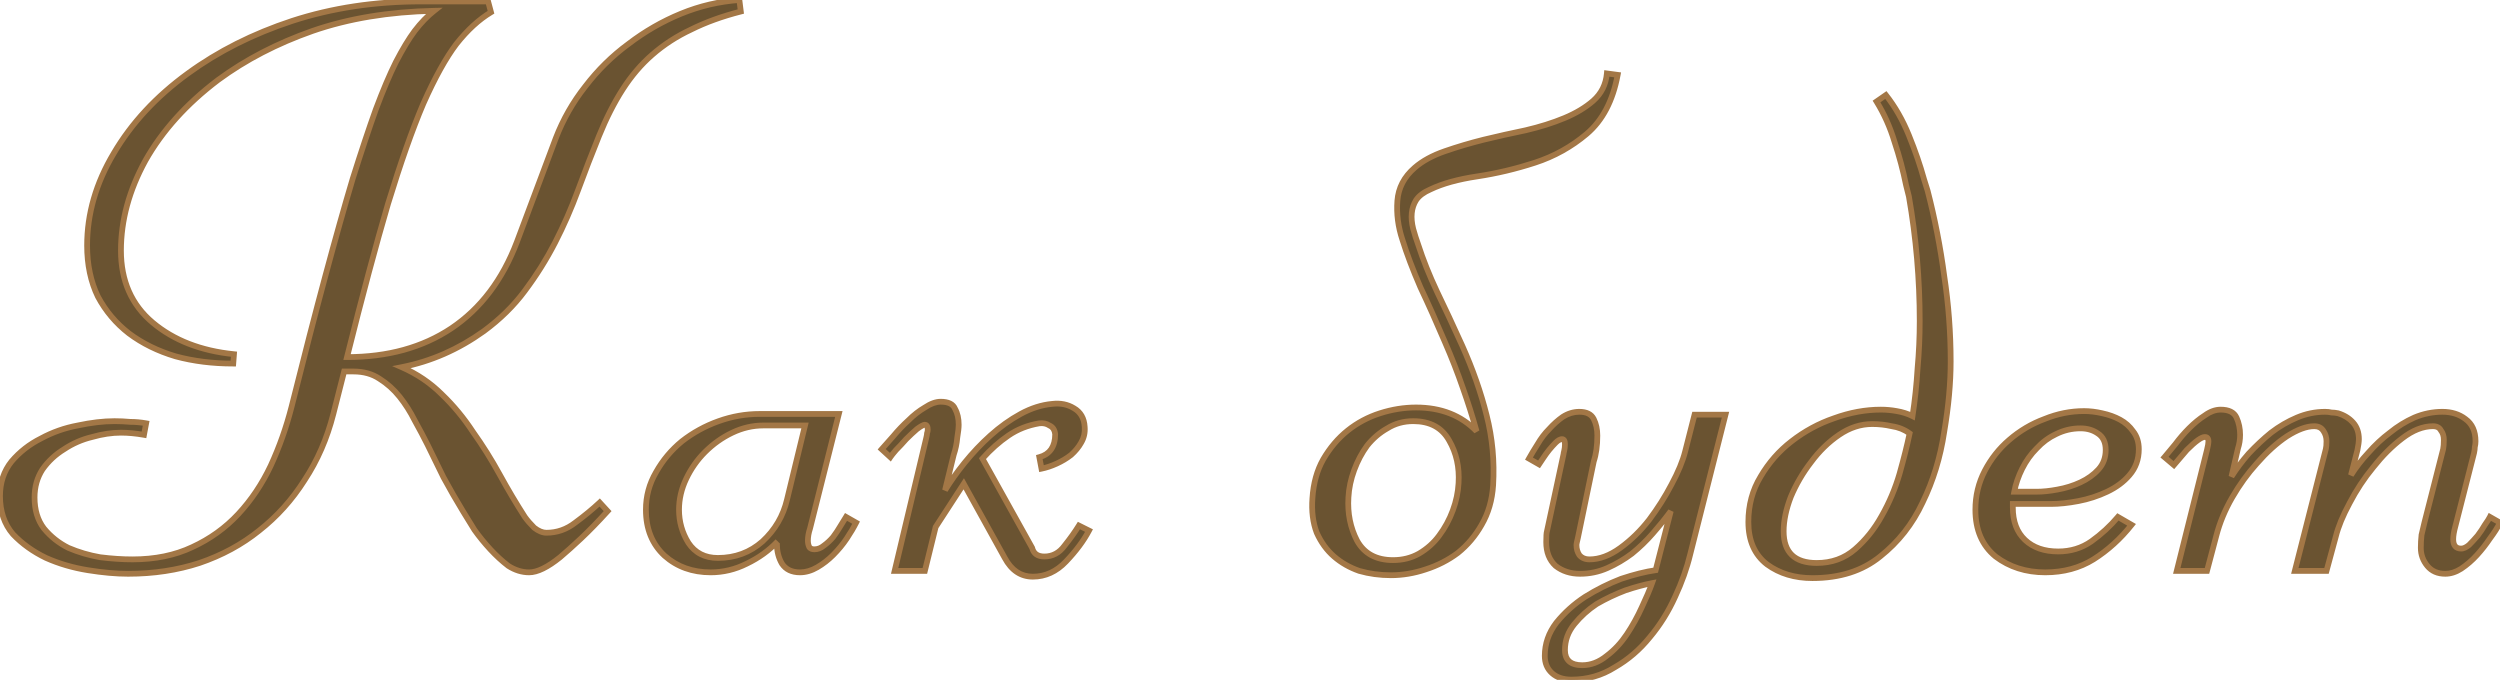
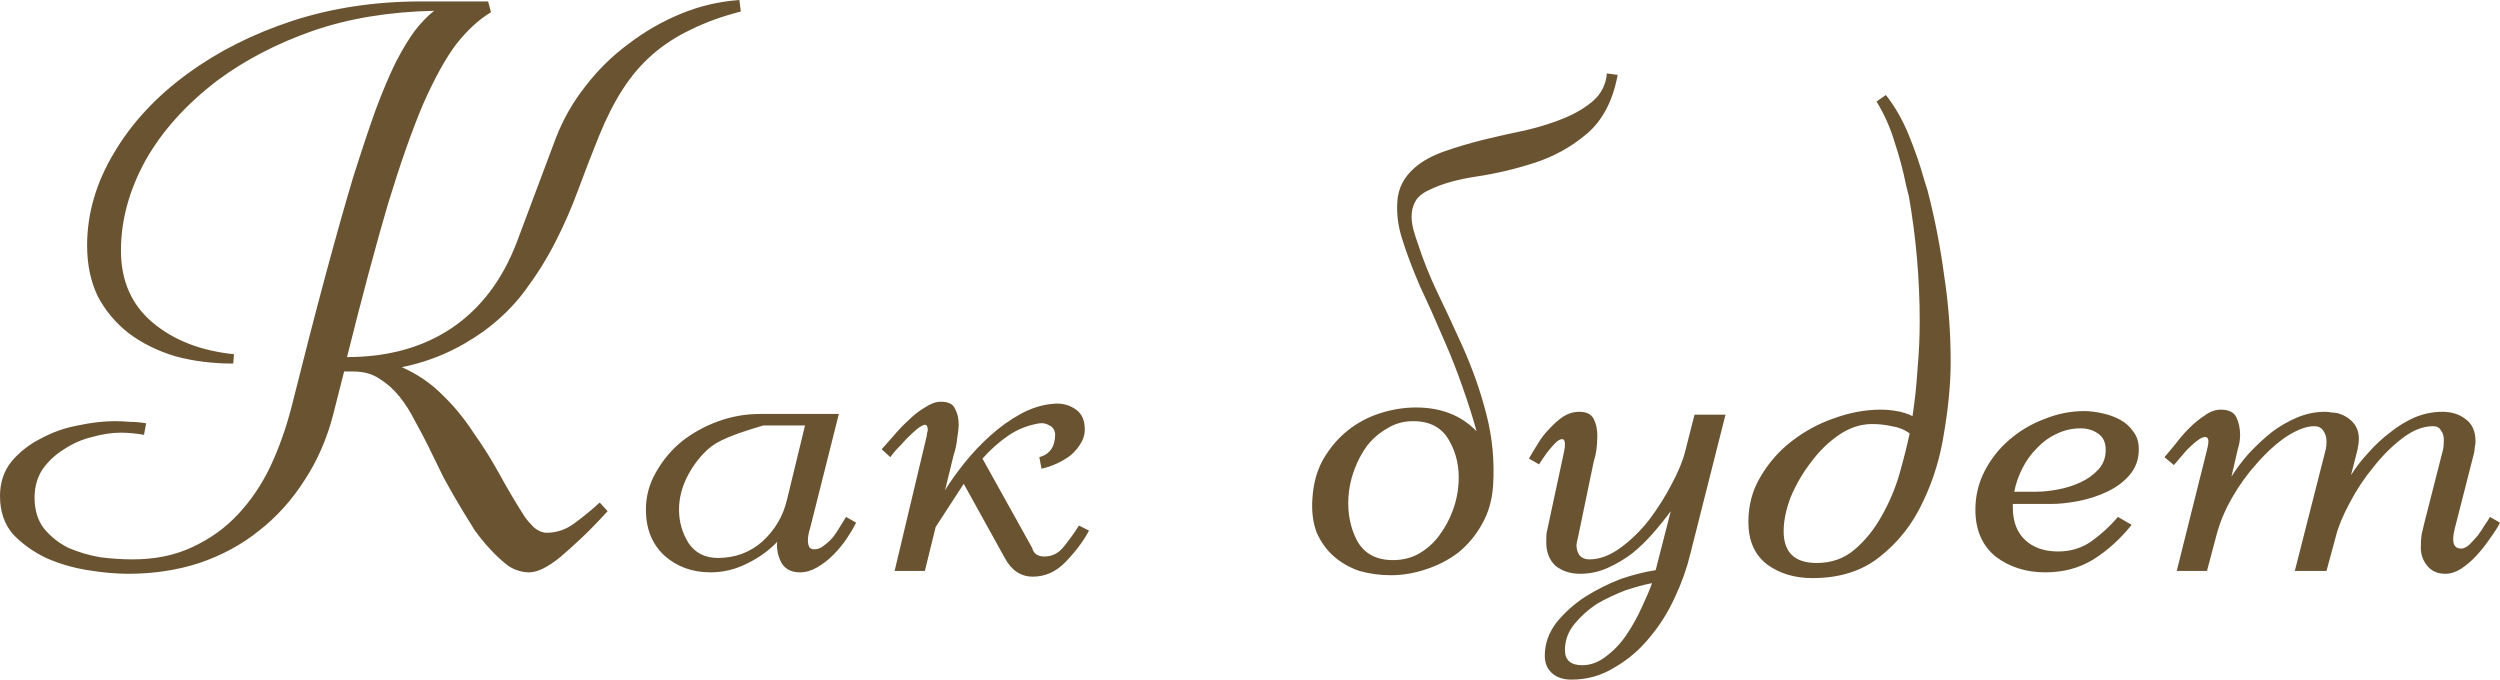
<svg xmlns="http://www.w3.org/2000/svg" width="695" height="189" viewBox="0 0 695 189" fill="none">
-   <path d="M35.625 159.512C32.289 159.512 28.553 159.178 24.417 158.511C20.281 157.844 16.412 156.71 12.809 155.109C9.206 153.374 6.138 151.173 3.603 148.504C1.201 145.702 1.22574e-05 142.166 1.22574e-05 137.897C1.22574e-05 134.161 1.067 130.958 3.202 128.29C5.471 125.621 8.206 123.487 11.408 121.885C14.61 120.151 18.013 118.95 21.615 118.283C25.351 117.482 28.754 117.082 31.822 117.082C33.29 117.082 34.758 117.149 36.225 117.282C37.693 117.282 39.161 117.416 40.629 117.682L40.028 120.885C37.76 120.484 35.625 120.284 33.624 120.284C31.089 120.284 28.42 120.685 25.618 121.485C22.816 122.152 20.214 123.286 17.812 124.887C15.411 126.355 13.409 128.223 11.808 130.491C10.341 132.76 9.607 135.362 9.607 138.297C9.607 141.766 10.474 144.635 12.209 146.903C14.077 149.171 16.345 150.973 19.013 152.307C21.815 153.508 24.751 154.375 27.82 154.909C31.022 155.309 34.024 155.509 36.826 155.509C43.097 155.509 48.634 154.375 53.438 152.107C58.374 149.838 62.644 146.77 66.247 142.9C69.849 139.031 72.851 134.561 75.253 129.491C77.655 124.287 79.589 118.817 81.057 113.079C84.526 99.203 87.662 87.061 90.464 76.653C93.266 66.246 95.801 57.24 98.069 49.635C100.471 42.029 102.606 35.625 104.474 30.421C106.475 25.084 108.343 20.681 110.077 17.212C111.945 13.609 113.68 10.741 115.281 8.606C117.016 6.337 118.817 4.469 120.685 3.002C108.143 3.269 96.868 5.137 86.861 8.606C76.987 12.075 68.248 16.611 60.643 22.215C51.837 28.887 45.098 36.358 40.428 44.631C35.892 52.904 33.624 61.243 33.624 69.649C33.624 78.055 36.559 84.726 42.43 89.663C48.301 94.6 55.839 97.535 65.046 98.469L64.846 101.071C59.108 101.071 53.771 100.404 48.834 99.069C43.898 97.602 39.561 95.467 35.825 92.665C32.223 89.863 29.354 86.46 27.219 82.458C25.218 78.321 24.217 73.585 24.217 68.248C24.217 59.441 26.686 50.902 31.622 42.63C36.559 34.224 43.431 26.819 52.237 20.414C60.643 14.276 70.316 9.406 81.257 5.804C92.332 2.201 104.273 0.4 117.082 0.4H135.696L136.496 3.402C133.16 5.403 129.958 8.339 126.889 12.208C123.954 16.078 120.885 21.615 117.683 28.82C114.614 36.025 111.345 45.298 107.876 56.639C104.54 67.981 100.738 82.191 96.468 99.269C107.809 99.269 117.483 96.601 125.488 91.264C133.627 85.793 139.698 77.788 143.701 67.247L154.509 38.427C156.51 33.223 159.245 28.42 162.715 24.017C166.184 19.48 170.186 15.544 174.723 12.208C179.259 8.739 184.13 5.937 189.333 3.802C194.537 1.667 199.941 0.4 205.545 -0L205.945 3.202C200.741 4.536 196.138 6.204 192.135 8.205C188.132 10.073 184.53 12.408 181.328 15.21C178.259 17.879 175.524 21.081 173.122 24.817C170.72 28.553 168.519 32.889 166.517 37.826C164.516 42.763 162.581 47.767 160.713 52.837C158.845 57.907 156.71 62.777 154.309 67.447C151.907 72.117 149.105 76.587 145.903 80.856C142.834 84.993 139.031 88.729 134.495 92.064C127.423 97.135 119.818 100.47 111.679 102.071C115.948 103.939 119.684 106.475 122.886 109.677C126.089 112.746 128.957 116.215 131.493 120.084C134.161 123.82 136.63 127.756 138.898 131.892C141.166 136.029 143.501 139.965 145.903 143.701C146.57 144.635 147.437 145.635 148.505 146.703C149.705 147.637 150.84 148.104 151.907 148.104C154.842 148.104 157.511 147.17 159.913 145.302C162.448 143.434 164.716 141.566 166.717 139.698L168.919 142.1C166.25 145.035 163.782 147.57 161.514 149.705C159.379 151.706 157.444 153.441 155.71 154.909C152.24 157.711 149.372 159.112 147.104 159.112C145.102 159.112 143.167 158.511 141.299 157.31C139.565 155.976 137.897 154.442 136.296 152.707C134.695 150.973 133.227 149.171 131.893 147.303C130.692 145.302 129.625 143.567 128.691 142.1C126.823 139.031 125.021 135.895 123.287 132.693C121.686 129.357 120.218 126.355 118.884 123.687C117.816 121.552 116.615 119.284 115.281 116.882C114.08 114.48 112.679 112.279 111.078 110.277C109.477 108.276 107.609 106.608 105.474 105.274C103.473 103.939 101.071 103.272 98.269 103.272H95.667L92.665 115.081C90.931 121.885 88.262 128.023 84.66 133.494C81.191 138.964 76.987 143.634 72.051 147.503C67.247 151.373 61.71 154.375 55.439 156.51C49.301 158.511 42.697 159.512 35.625 159.512ZM238.003 145.302C237.336 146.636 236.469 148.104 235.402 149.705C234.334 151.306 233.067 152.84 231.599 154.308C230.265 155.642 228.797 156.777 227.196 157.711C225.595 158.645 223.994 159.112 222.392 159.112C220.124 159.112 218.456 158.311 217.389 156.71C216.455 155.109 215.988 153.307 215.988 151.306C215.988 150.906 216.055 150.639 216.188 150.506C213.786 153.041 210.918 155.109 207.582 156.71C204.38 158.311 201.044 159.112 197.575 159.112C192.505 159.112 188.235 157.577 184.766 154.508C181.297 151.306 179.562 147.036 179.562 141.699C179.562 137.963 180.496 134.494 182.364 131.292C184.232 127.956 186.634 125.088 189.569 122.686C192.638 120.284 196.041 118.416 199.777 117.082C203.512 115.748 207.315 115.081 211.185 115.081H233.2L225.194 146.903C224.794 148.104 224.594 149.238 224.594 150.305C224.594 150.973 224.727 151.573 224.994 152.107C225.261 152.507 225.728 152.707 226.395 152.707C227.329 152.707 228.197 152.374 228.997 151.706C229.931 151.039 230.798 150.239 231.599 149.305C232.399 148.237 233.067 147.237 233.6 146.303C234.267 145.235 234.801 144.368 235.201 143.701L238.003 145.302ZM212.185 118.283C209.25 118.283 206.381 118.95 203.579 120.284C200.777 121.619 198.242 123.42 195.974 125.688C193.839 127.823 192.104 130.291 190.77 133.093C189.436 135.895 188.769 138.764 188.769 141.699C188.769 145.035 189.636 148.104 191.371 150.906C193.239 153.708 195.974 155.109 199.576 155.109C204.38 155.109 208.516 153.574 211.985 150.506C215.454 147.303 217.722 143.434 218.79 138.897L223.793 118.283H212.185ZM288.935 117.682C285.732 118.216 282.864 119.35 280.329 121.085C277.793 122.819 275.392 124.954 273.123 127.489L286.933 152.307C287.333 153.908 288.468 154.708 290.336 154.708C292.604 154.708 294.472 153.708 295.94 151.706C297.541 149.705 298.875 147.837 299.942 146.102L302.744 147.503C301.277 150.305 299.142 153.174 296.34 156.109C293.671 158.911 290.602 160.312 287.133 160.312C283.798 160.312 281.196 158.578 279.328 155.109L267.92 134.494L260.114 146.503L257.112 158.711H248.706L257.512 121.685C257.646 121.152 257.713 120.751 257.713 120.484C257.846 120.084 257.913 119.751 257.913 119.484C257.913 118.55 257.646 118.083 257.112 118.083C256.712 118.083 255.978 118.483 254.911 119.284C253.977 120.084 252.976 121.018 251.909 122.086C250.975 123.153 250.041 124.154 249.107 125.088C248.306 126.022 247.772 126.689 247.505 127.089L245.104 124.887C245.904 123.953 246.972 122.753 248.306 121.285C249.64 119.684 251.041 118.216 252.509 116.882C253.977 115.414 255.511 114.213 257.112 113.279C258.713 112.212 260.181 111.678 261.515 111.678C263.65 111.678 264.984 112.345 265.518 113.68C266.185 114.88 266.519 116.348 266.519 118.083C266.519 118.883 266.385 120.084 266.119 121.685C265.985 123.286 265.652 124.887 265.118 126.489L262.716 136.296C264.184 133.894 265.985 131.359 268.12 128.69C270.388 125.888 272.79 123.353 275.325 121.085C277.994 118.683 280.796 116.682 283.731 115.081C286.666 113.479 289.602 112.545 292.537 112.279C294.805 112.012 296.807 112.412 298.541 113.479C300.409 114.547 301.41 116.281 301.543 118.683C301.677 120.284 301.343 121.752 300.543 123.086C299.876 124.287 298.942 125.421 297.741 126.489C296.54 127.423 295.206 128.223 293.738 128.89C292.27 129.557 290.869 130.024 289.535 130.291L288.935 127.089C291.87 126.288 293.338 124.154 293.338 120.685C293.204 119.484 292.671 118.683 291.737 118.283C290.936 117.749 290.002 117.549 288.935 117.682ZM415.089 134.895C414.822 139.031 413.755 142.7 411.887 145.902C410.152 148.971 407.951 151.573 405.282 153.708C402.614 155.709 399.611 157.244 396.276 158.311C393.073 159.378 389.871 159.912 386.669 159.912C383.6 159.912 380.665 159.512 377.863 158.711C375.194 157.777 372.859 156.443 370.858 154.708C368.856 152.974 367.255 150.772 366.054 148.104C364.987 145.302 364.587 142.1 364.854 138.497C365.12 134.361 366.121 130.758 367.856 127.689C369.724 124.487 371.992 121.819 374.661 119.684C377.329 117.549 380.331 115.948 383.667 114.88C387.003 113.813 390.338 113.279 393.674 113.279C400.612 113.279 406.216 115.481 410.486 119.884C409.418 116.015 408.151 112.012 406.683 107.876C405.215 103.606 403.548 99.336 401.68 95.067C399.411 89.729 397.143 84.659 394.875 79.856C392.74 74.919 391.072 70.516 389.871 66.647C388.67 63.044 388.203 59.441 388.47 55.839C388.737 52.236 390.338 49.167 393.274 46.632C395.408 44.764 398.21 43.23 401.68 42.029C405.149 40.828 408.751 39.761 412.487 38.827C416.357 37.893 420.226 37.026 424.095 36.225C428.098 35.291 431.701 34.157 434.903 32.823C438.105 31.488 440.774 29.887 442.909 28.019C445.177 26.018 446.444 23.483 446.711 20.414L449.713 20.814C448.379 28.019 445.51 33.49 441.107 37.226C436.838 40.828 432.034 43.497 426.697 45.231C421.36 46.966 416.023 48.233 410.686 49.034C405.349 49.835 401.012 51.035 397.677 52.637C395.809 53.437 394.474 54.438 393.674 55.639C393.007 56.706 392.607 57.907 392.473 59.241C392.34 60.576 392.473 62.043 392.873 63.644C393.274 65.112 393.741 66.58 394.274 68.047C395.609 72.184 397.343 76.52 399.478 81.057C401.613 85.46 403.948 90.463 406.483 96.067C409.418 102.605 411.687 109.076 413.288 115.481C414.889 121.752 415.489 128.223 415.089 134.895ZM405.482 134.294C405.749 129.891 404.882 125.955 402.88 122.486C400.879 118.883 397.543 117.082 392.873 117.082C390.205 117.082 387.803 117.749 385.668 119.083C383.533 120.284 381.665 121.885 380.064 123.887C378.597 125.888 377.396 128.156 376.462 130.692C375.528 133.227 374.994 135.762 374.861 138.297C374.594 142.7 375.394 146.703 377.262 150.305C379.264 153.908 382.599 155.709 387.269 155.709C389.938 155.709 392.34 155.109 394.474 153.908C396.743 152.574 398.611 150.906 400.078 148.904C401.68 146.77 402.947 144.435 403.881 141.899C404.815 139.364 405.349 136.829 405.482 134.294ZM469.879 154.108C468.945 157.977 467.544 161.914 465.676 165.916C463.808 170.053 461.473 173.789 458.671 177.124C455.869 180.593 452.6 183.395 448.864 185.53C445.262 187.798 441.259 188.933 436.856 188.933C434.588 188.933 432.786 188.332 431.452 187.131C430.118 185.93 429.451 184.329 429.451 182.328C429.451 178.992 430.518 175.923 432.653 173.121C434.921 170.319 437.59 167.918 440.659 165.916C443.861 163.915 447.196 162.247 450.666 160.913C454.268 159.712 457.47 158.911 460.272 158.511L464.475 142.1C463.008 144.101 461.34 146.169 459.472 148.304C457.737 150.305 455.803 152.173 453.668 153.908C451.533 155.509 449.265 156.843 446.863 157.911C444.461 158.978 441.926 159.512 439.258 159.512C436.589 159.512 434.321 158.778 432.453 157.31C430.718 155.709 429.851 153.508 429.851 150.706C429.851 149.105 429.918 148.104 430.051 147.704L434.654 126.288C434.654 126.155 434.721 125.821 434.854 125.288C434.988 124.754 435.055 124.154 435.055 123.487C435.055 122.553 434.788 122.086 434.254 122.086C433.72 122.086 433.12 122.419 432.453 123.086C431.919 123.62 431.319 124.287 430.652 125.088C430.118 125.755 429.584 126.489 429.05 127.289C428.517 128.09 428.116 128.69 427.85 129.09L425.048 127.489C425.715 126.288 426.515 124.954 427.449 123.487C428.383 121.885 429.451 120.484 430.652 119.284C431.852 117.949 433.12 116.815 434.454 115.881C435.922 114.947 437.456 114.48 439.057 114.48C441.059 114.48 442.393 115.147 443.06 116.482C443.727 117.816 444.061 119.35 444.061 121.085C444.061 123.887 443.727 126.288 443.06 128.29L438.657 149.505C438.39 150.572 438.257 151.239 438.257 151.506C438.257 152.574 438.524 153.508 439.057 154.308C439.725 155.109 440.659 155.509 441.859 155.509C444.661 155.509 447.53 154.442 450.465 152.307C453.401 150.172 456.069 147.57 458.471 144.501C460.873 141.299 462.941 138.03 464.675 134.694C466.543 131.225 467.811 128.156 468.478 125.488L471.08 115.281H479.686L469.879 154.108ZM459.272 162.114C457.137 162.514 454.668 163.181 451.866 164.115C449.064 165.183 446.396 166.45 443.861 167.918C441.459 169.519 439.391 171.387 437.656 173.522C435.922 175.657 435.055 178.058 435.055 180.727C435.055 183.529 436.656 184.93 439.858 184.93C442.26 184.93 444.528 184.062 446.663 182.328C448.798 180.727 450.666 178.725 452.267 176.324C453.868 173.922 455.269 171.387 456.47 168.718C457.671 166.183 458.605 163.982 459.272 162.114ZM535.882 53.037C537.883 60.776 539.418 68.648 540.485 76.653C541.686 84.526 542.286 92.465 542.286 100.47C542.286 106.475 541.686 113.012 540.485 120.084C539.418 127.156 537.416 133.694 534.481 139.698C531.679 145.702 527.743 150.706 522.673 154.708C517.736 158.711 511.465 160.713 503.859 160.713C498.922 160.713 494.72 159.445 491.25 156.91C487.781 154.241 486.047 150.305 486.047 145.102C486.047 140.432 487.181 136.229 489.449 132.493C491.717 128.623 494.586 125.354 498.055 122.686C501.658 119.884 505.594 117.749 509.863 116.281C514.267 114.68 518.603 113.88 522.873 113.88C524.34 113.88 525.808 114.013 527.276 114.28C528.877 114.547 530.345 115.014 531.679 115.681C532.346 111.278 532.813 106.875 533.08 102.472C533.48 98.069 533.68 93.665 533.68 89.262C533.68 77.654 532.68 66.113 530.678 54.638L529.878 51.436C529.077 47.433 528.01 43.43 526.675 39.427C525.474 35.425 523.807 31.689 521.672 28.22L524.274 26.418C526.809 29.62 528.944 33.356 530.678 37.626C532.413 41.896 533.814 45.965 534.881 49.835L535.882 53.037ZM530.878 120.484C529.411 119.417 527.743 118.75 525.875 118.483C524.14 118.083 522.339 117.883 520.471 117.883C517.269 117.883 514.2 118.883 511.264 120.885C508.329 122.886 505.727 125.421 503.459 128.49C501.191 131.425 499.323 134.628 497.855 138.097C496.521 141.566 495.854 144.768 495.854 147.704C495.854 153.574 498.922 156.51 505.06 156.51C509.196 156.51 512.732 155.242 515.668 152.707C518.603 150.172 521.071 147.103 523.073 143.501C525.208 139.765 526.875 135.829 528.076 131.692C529.277 127.423 530.211 123.687 530.878 120.484ZM594.59 124.887C594.59 127.689 593.723 130.091 591.988 132.093C590.387 133.961 588.319 135.495 585.784 136.696C583.249 137.897 580.58 138.764 577.778 139.298C574.977 139.831 572.441 140.098 570.173 140.098H559.566V141.099C559.566 144.968 560.7 147.97 562.968 150.105C565.236 152.24 568.305 153.307 572.175 153.307C575.644 153.307 578.712 152.374 581.381 150.506C584.183 148.504 586.651 146.236 588.786 143.701L592.589 145.902C589.52 149.772 585.984 152.974 581.981 155.509C578.112 157.911 573.642 159.112 568.572 159.112C563.235 159.112 558.632 157.644 554.762 154.708C551.026 151.64 549.158 147.303 549.158 141.699C549.158 137.83 550.026 134.227 551.76 130.892C553.495 127.556 555.763 124.687 558.565 122.286C561.5 119.751 564.769 117.816 568.372 116.482C571.974 115.014 575.644 114.28 579.38 114.28C580.981 114.28 582.649 114.48 584.383 114.88C586.251 115.281 587.919 115.881 589.387 116.682C590.854 117.482 592.055 118.55 592.989 119.884C594.057 121.218 594.59 122.886 594.59 124.887ZM585.384 125.088C585.384 122.953 584.65 121.418 583.182 120.484C581.848 119.55 580.247 119.083 578.379 119.083C575.977 119.083 573.709 119.617 571.574 120.685C569.573 121.619 567.771 122.953 566.17 124.687C564.569 126.288 563.235 128.156 562.167 130.291C561.1 132.426 560.366 134.561 559.966 136.696H566.17C567.905 136.696 569.84 136.496 571.974 136.095C574.243 135.695 576.377 135.028 578.379 134.094C580.38 133.16 582.048 131.959 583.382 130.491C584.717 129.024 585.384 127.222 585.384 125.088ZM695 145.302C694.333 146.636 693.399 148.104 692.198 149.705C691.131 151.306 689.93 152.84 688.596 154.308C687.261 155.776 685.794 157.043 684.192 158.111C682.725 159.045 681.257 159.512 679.789 159.512C677.654 159.512 675.987 158.778 674.786 157.31C673.585 155.843 672.985 154.175 672.985 152.307C672.985 151.106 673.051 149.905 673.185 148.704C673.452 147.503 673.718 146.369 673.985 145.302L679.189 124.887C679.322 124.22 679.389 123.353 679.389 122.286C679.389 121.218 679.122 120.351 678.588 119.684C678.188 118.883 677.454 118.483 676.387 118.483C673.585 118.483 670.716 119.617 667.781 121.885C664.979 124.02 662.31 126.689 659.775 129.891C657.24 132.96 655.039 136.296 653.171 139.898C651.303 143.367 650.035 146.436 649.368 149.105L646.766 158.711H637.96L646.566 124.887C646.699 124.354 646.766 123.62 646.766 122.686C646.766 121.619 646.499 120.685 645.966 119.884C645.432 118.95 644.565 118.483 643.364 118.483C641.229 118.483 638.694 119.417 635.758 121.285C632.956 123.153 630.154 125.688 627.352 128.89C624.817 131.692 622.549 134.828 620.548 138.297C618.546 141.766 617.079 145.302 616.145 148.904L613.543 158.711H605.137L613.543 125.088C613.81 124.02 613.943 123.22 613.943 122.686C613.943 121.885 613.609 121.485 612.942 121.485C612.008 121.485 610.34 122.686 607.939 125.088L604.336 129.291L601.734 127.089C602.535 126.155 603.536 124.954 604.737 123.487C605.937 121.885 607.205 120.418 608.539 119.083C610.007 117.616 611.475 116.415 612.942 115.481C614.41 114.413 615.878 113.88 617.345 113.88C619.614 113.88 621.081 114.614 621.748 116.081C622.416 117.549 622.749 119.15 622.749 120.885C622.749 122.219 622.549 123.487 622.149 124.687L620.347 132.493C621.682 130.358 623.283 128.223 625.151 126.088C627.152 123.954 629.22 122.019 631.355 120.284C633.624 118.55 636.025 117.149 638.56 116.081C641.095 115.014 643.697 114.48 646.366 114.48C647.033 114.48 647.633 114.547 648.167 114.68C648.701 114.68 649.301 114.747 649.968 114.88C651.703 115.414 653.104 116.281 654.171 117.482C655.239 118.683 655.772 120.218 655.772 122.086C655.772 122.753 655.639 123.753 655.372 125.088L653.571 132.093C654.905 129.958 656.506 127.89 658.374 125.888C660.242 123.753 662.244 121.885 664.378 120.284C666.513 118.55 668.782 117.149 671.183 116.081C673.718 115.014 676.32 114.48 678.989 114.48C681.524 114.48 683.659 115.147 685.393 116.482C687.261 117.816 688.195 119.884 688.195 122.686C688.195 123.22 688.129 123.753 687.995 124.287C687.995 124.687 687.928 125.221 687.795 125.888L682.591 146.303C682.191 147.77 681.991 148.971 681.991 149.905C681.991 151.64 682.725 152.507 684.192 152.507C684.86 152.507 685.593 152.173 686.394 151.506C687.195 150.706 687.995 149.838 688.796 148.904C689.596 147.837 690.263 146.836 690.797 145.902C691.464 144.968 691.931 144.234 692.198 143.701L695 145.302Z" fill="#6A5331" />
-   <path d="M24.417 158.511L24.545 157.721L24.417 158.511ZM12.809 155.109L12.462 155.83L12.484 155.84L12.809 155.109ZM3.603 148.504L2.994 149.026L3.022 149.055L3.603 148.504ZM3.202 128.29L2.592 127.771L2.577 127.79L3.202 128.29ZM11.408 121.885L11.766 122.602L11.789 122.589L11.408 121.885ZM21.615 118.283L21.761 119.07L21.783 119.066L21.615 118.283ZM36.225 117.282L36.153 118.079L36.189 118.083H36.225V117.282ZM40.629 117.682L41.415 117.83L41.564 117.039L40.772 116.895L40.629 117.682ZM40.028 120.885L39.889 121.673L40.669 121.811L40.815 121.032L40.028 120.885ZM25.618 121.485L25.804 122.265L25.838 122.255L25.618 121.485ZM17.812 124.887L18.23 125.571L18.257 125.554L17.812 124.887ZM11.808 130.491L11.154 130.029L11.136 130.057L11.808 130.491ZM12.209 146.903L11.572 147.39L11.591 147.412L12.209 146.903ZM19.013 152.307L18.655 153.024L18.698 153.043L19.013 152.307ZM27.82 154.909L27.682 155.698L27.72 155.703L27.82 154.909ZM53.438 152.107L53.103 151.379L53.096 151.383L53.438 152.107ZM66.247 142.9L65.661 142.355L66.247 142.9ZM75.253 129.491L75.977 129.833L75.98 129.826L75.253 129.491ZM81.057 113.079L81.833 113.278L81.834 113.273L81.057 113.079ZM98.069 49.635L97.305 49.393L97.302 49.406L98.069 49.635ZM104.473 30.421L103.724 30.14L103.72 30.151L104.473 30.421ZM110.078 17.212L109.367 16.843L109.361 16.854L110.078 17.212ZM115.281 8.606L114.645 8.119L114.641 8.125L115.281 8.606ZM120.685 3.002L121.18 3.631L123.064 2.15L120.668 2.201L120.685 3.002ZM86.861 8.606L86.599 7.849L86.596 7.85L86.861 8.606ZM60.643 22.215L60.168 21.571L60.159 21.577L60.643 22.215ZM40.428 44.631L39.731 44.237L39.727 44.246L40.428 44.631ZM42.43 89.663L42.945 89.05L42.43 89.663ZM65.046 98.469L65.844 98.53L65.904 97.751L65.127 97.672L65.046 98.469ZM64.846 101.071V101.871H65.587L65.644 101.132L64.846 101.071ZM48.834 99.069L48.606 99.837L48.626 99.842L48.834 99.069ZM35.825 92.665L35.334 93.297L35.345 93.305L35.825 92.665ZM27.219 82.458L26.498 82.807L26.513 82.834L27.219 82.458ZM31.622 42.63L32.31 43.04L32.313 43.035L31.622 42.63ZM52.237 20.414L52.708 21.061L52.709 21.061L52.237 20.414ZM81.257 5.804L81.01 5.042L81.007 5.043L81.257 5.804ZM135.696 0.4L136.469 0.194L136.311 -0.401H135.696V0.4ZM136.496 3.402L136.908 4.088L137.425 3.778L137.27 3.196L136.496 3.402ZM126.889 12.208L126.262 11.711L126.252 11.724L126.889 12.208ZM117.683 28.82L116.951 28.495L116.946 28.506L117.683 28.82ZM107.876 56.639L107.11 56.405L107.108 56.414L107.876 56.639ZM96.468 99.269L95.691 99.075L95.443 100.07H96.468V99.269ZM125.488 91.264L125.932 91.93L125.935 91.928L125.488 91.264ZM143.701 67.247L144.45 67.531L144.451 67.528L143.701 67.247ZM154.509 38.427L153.762 38.139L153.759 38.145L154.509 38.427ZM162.715 24.017L163.343 24.512L163.35 24.503L162.715 24.017ZM174.723 12.208L175.197 12.853L175.209 12.844L174.723 12.208ZM189.333 3.802L189.029 3.062L189.333 3.802ZM205.545 -0L206.339 -0.1L206.245 -0.853L205.488 -0.799L205.545 -0ZM205.945 3.202L206.144 3.977L206.827 3.802L206.739 3.103L205.945 3.202ZM192.135 8.205L192.474 8.931L192.493 8.921L192.135 8.205ZM181.328 15.21L181.853 15.814L181.855 15.813L181.328 15.21ZM166.517 37.826L167.259 38.127L166.517 37.826ZM160.713 52.837L159.962 52.56L160.713 52.837ZM145.903 80.856L145.262 80.376L145.26 80.379L145.903 80.856ZM134.495 92.064L134.961 92.715L134.969 92.709L134.495 92.064ZM111.679 102.071L111.524 101.286L109.014 101.78L111.358 102.805L111.679 102.071ZM122.886 109.677L122.32 110.243L122.333 110.255L122.886 109.677ZM131.492 120.084L130.822 120.523L130.841 120.549L131.492 120.084ZM138.898 131.892L139.6 131.507L138.898 131.892ZM145.903 143.701L145.228 144.134L145.251 144.166L145.903 143.701ZM148.504 146.703L147.938 147.269L147.974 147.304L148.013 147.335L148.504 146.703ZM159.913 145.302L159.437 144.657L159.421 144.67L159.913 145.302ZM166.717 139.698L167.307 139.157L166.762 138.561L166.171 139.113L166.717 139.698ZM168.919 142.1L169.511 142.638L170.003 142.097L169.509 141.559L168.919 142.1ZM161.514 149.705L162.061 150.289L162.062 150.288L161.514 149.705ZM155.71 154.909L156.213 155.532L156.227 155.52L155.71 154.909ZM141.299 157.31L140.811 157.945L140.838 157.965L140.867 157.984L141.299 157.31ZM136.296 152.707L136.884 152.164L136.296 152.707ZM131.893 147.303L131.206 147.715L131.223 147.743L131.241 147.769L131.893 147.303ZM128.691 142.1L128.007 142.516L128.015 142.529L128.691 142.1ZM123.287 132.693L122.564 133.04L122.583 133.074L123.287 132.693ZM118.884 123.687L119.6 123.329L118.884 123.687ZM115.281 116.882L114.564 117.24L114.581 117.271L115.281 116.882ZM111.078 110.277L111.703 109.777L111.078 110.277ZM105.474 105.274L105.03 105.94L105.05 105.953L105.474 105.274ZM95.667 103.272V102.472H95.045L94.891 103.075L95.667 103.272ZM92.665 115.081L93.441 115.278L93.441 115.278L92.665 115.081ZM84.66 133.494L83.991 133.053L83.984 133.065L84.66 133.494ZM72.051 147.503L71.557 146.873L71.549 146.88L72.051 147.503ZM55.439 156.51L55.687 157.271L55.697 157.268L55.439 156.51ZM35.625 158.711C32.341 158.711 28.649 158.383 24.545 157.721L24.29 159.302C28.458 159.974 32.237 160.312 35.625 160.312V158.711ZM24.545 157.721C20.472 157.064 16.67 155.949 13.134 154.377L12.484 155.84C16.153 157.471 20.09 158.624 24.29 159.302L24.545 157.721ZM13.156 154.387C9.634 152.691 6.646 150.545 4.183 147.953L3.022 149.055C5.63 151.8 8.779 154.057 12.462 155.83L13.156 154.387ZM4.21 147.983C1.952 145.349 0.801 142.007 0.801 137.897H-0.801C-0.801 142.326 0.449 146.056 2.995 149.025L4.21 147.983ZM0.801 137.897C0.801 134.324 1.817 131.303 3.827 128.79L2.577 127.79C0.318 130.614 -0.801 133.997 -0.801 137.897H0.801ZM3.812 128.808C6.009 126.224 8.658 124.155 11.766 122.601L11.05 121.169C7.753 122.818 4.932 125.019 2.592 127.771L3.812 128.808ZM11.789 122.589C14.918 120.895 18.24 119.722 21.761 119.07L21.47 117.496C17.785 118.178 14.303 119.407 11.027 121.181L11.789 122.589ZM21.783 119.066C25.477 118.274 28.822 117.883 31.822 117.883V116.281C28.686 116.281 25.226 116.69 21.448 117.5L21.783 119.066ZM31.822 117.883C33.266 117.883 34.709 117.948 36.153 118.079L36.298 116.485C34.806 116.349 33.314 116.281 31.822 116.281V117.883ZM36.225 118.083C37.644 118.083 39.064 118.212 40.485 118.47L40.772 116.895C39.258 116.619 37.742 116.482 36.225 116.482V118.083ZM39.842 117.535L39.241 120.737L40.815 121.032L41.415 117.83L39.842 117.535ZM40.167 120.096C37.86 119.689 35.678 119.484 33.624 119.484V121.085C35.572 121.085 37.66 121.28 39.889 121.673L40.167 120.096ZM33.624 119.484C31.004 119.484 28.261 119.897 25.398 120.715L25.838 122.255C28.579 121.472 31.173 121.085 33.624 121.085V119.484ZM25.433 120.706C22.538 121.395 19.849 122.568 17.369 124.221L18.257 125.554C20.58 124.005 23.094 122.909 25.803 122.264L25.433 120.706ZM17.395 124.204C14.902 125.728 12.819 127.671 11.154 130.03L12.462 130.953C14 128.775 15.92 126.982 18.23 125.571L17.395 124.204ZM11.136 130.057C9.577 132.466 8.806 135.221 8.806 138.297H10.407C10.407 135.502 11.104 133.054 12.48 130.926L11.136 130.057ZM8.806 138.297C8.806 141.903 9.71 144.953 11.573 147.389L12.845 146.417C11.238 144.316 10.407 141.629 10.407 138.297H8.806ZM11.591 147.412C13.531 149.768 15.888 151.639 18.655 153.023L19.371 151.591C16.802 150.306 14.622 148.575 12.827 146.394L11.591 147.412ZM18.698 153.043C21.558 154.268 24.554 155.153 27.682 155.697L27.957 154.12C24.948 153.597 22.072 152.747 19.329 151.571L18.698 153.043ZM27.72 155.703C30.951 156.107 33.986 156.31 36.826 156.31V154.708C34.062 154.708 31.093 154.511 27.919 154.114L27.72 155.703ZM36.826 156.31C43.194 156.31 48.852 155.158 53.779 152.831L53.096 151.383C48.417 153.592 43 154.708 36.826 154.708V156.31ZM53.772 152.834C58.801 150.523 63.157 147.394 66.833 143.446L65.661 142.355C62.131 146.145 57.948 149.153 53.103 151.379L53.772 152.834ZM66.833 143.446C70.494 139.513 73.542 134.973 75.977 129.833L74.529 129.148C72.161 134.149 69.204 138.549 65.661 142.355L66.833 143.446ZM75.98 129.826C78.403 124.577 80.353 119.06 81.833 113.278L80.281 112.881C78.825 118.573 76.907 123.997 74.526 129.155L75.98 129.826ZM81.834 113.273C85.302 99.4 88.436 87.263 91.237 76.862L89.691 76.445C86.887 86.859 83.75 99.005 80.28 112.885L81.834 113.273ZM91.237 76.862C94.037 66.459 96.571 57.46 98.836 49.863L97.302 49.406C95.031 57.02 92.494 66.033 89.691 76.445L91.237 76.862ZM98.832 49.876C101.232 42.276 103.364 35.882 105.227 30.692L103.72 30.151C101.847 35.367 99.709 41.782 97.306 49.394L98.832 49.876ZM105.223 30.702C107.219 25.38 109.076 21.005 110.793 17.57L109.361 16.854C107.61 20.357 105.731 24.788 103.724 30.14L105.223 30.702ZM110.788 17.58C112.645 13.999 114.357 11.172 115.922 9.086L114.641 8.125C113.003 10.309 111.246 13.22 109.367 16.843L110.788 17.58ZM115.917 9.092C117.619 6.867 119.374 5.05 121.18 3.631L120.19 2.372C118.26 3.889 116.413 5.808 114.645 8.119L115.917 9.092ZM120.668 2.201C108.057 2.47 96.698 4.348 86.599 7.849L87.123 9.362C97.038 5.925 108.228 4.067 120.702 3.802L120.668 2.201ZM86.596 7.85C76.655 11.343 67.844 15.915 60.168 21.571L61.117 22.86C68.653 17.308 77.32 12.806 87.127 9.361L86.596 7.85ZM60.159 21.577C51.28 28.304 44.463 35.855 39.731 44.237L41.126 45.025C45.734 36.862 52.393 29.469 61.126 22.853L60.159 21.577ZM39.727 44.246C35.133 52.622 32.823 61.092 32.823 69.649H34.424C34.424 61.393 36.651 53.185 41.13 45.016L39.727 44.246ZM32.823 69.649C32.823 78.265 35.844 85.171 41.915 90.275L42.945 89.05C37.274 84.281 34.424 77.844 34.424 69.649H32.823ZM41.915 90.275C47.932 95.335 55.632 98.319 64.965 99.265L65.127 97.672C56.047 96.751 48.669 93.864 42.945 89.05L41.915 90.275ZM64.248 98.407L64.047 101.009L65.644 101.132L65.844 98.53L64.248 98.407ZM64.846 100.27C59.17 100.27 53.904 99.61 49.043 98.296L48.626 99.842C53.638 101.197 59.046 101.871 64.846 101.871V100.27ZM49.062 98.302C44.207 96.859 39.958 94.764 36.306 92.024L35.345 93.305C39.164 96.17 43.588 98.345 48.606 99.837L49.062 98.302ZM36.317 92.033C32.802 89.299 30.007 85.984 27.925 82.081L26.513 82.834C28.701 86.937 31.643 90.426 35.334 93.297L36.317 92.033ZM27.94 82.109C25.999 78.098 25.018 73.483 25.018 68.248H23.416C23.416 73.686 24.437 78.545 26.498 82.806L27.94 82.109ZM25.018 68.248C25.018 59.599 27.44 51.2 32.31 43.04L30.935 42.219C25.931 50.604 23.416 59.284 23.416 68.248H25.018ZM32.313 43.035C37.188 34.734 43.98 27.409 52.708 21.061L51.766 19.767C42.881 26.228 35.931 33.713 30.932 42.224L32.313 43.035ZM52.709 21.061C61.041 14.977 70.638 10.143 81.508 6.564L81.007 5.043C69.995 8.669 60.245 13.575 51.765 19.767L52.709 21.061ZM81.505 6.565C92.492 2.991 104.349 1.2 117.082 1.2V-0.401C104.198 -0.401 92.171 1.411 81.01 5.042L81.505 6.565ZM117.082 1.2H135.696V-0.401H117.082V1.2ZM134.922 0.606L135.723 3.608L137.27 3.196L136.469 0.194L134.922 0.606ZM136.084 2.716C132.647 4.778 129.375 7.785 126.262 11.711L127.517 12.706C130.541 8.892 133.674 6.029 136.908 4.088L136.084 2.716ZM126.252 11.724C123.263 15.664 120.165 21.264 116.951 28.495L118.414 29.145C121.605 21.966 124.645 16.491 127.527 12.692L126.252 11.724ZM116.946 28.506C113.862 35.747 110.584 45.049 107.11 56.405L108.641 56.874C112.106 45.547 115.366 36.303 118.419 29.134L116.946 28.506ZM107.108 56.414C103.768 67.769 99.962 81.991 95.691 99.075L97.245 99.464C101.513 82.391 105.312 68.192 108.644 56.865L107.108 56.414ZM96.468 100.07C107.938 100.07 117.773 97.369 125.932 91.93L125.044 90.598C117.192 95.832 107.68 98.469 96.468 98.469V100.07ZM125.935 91.928C134.231 86.352 140.397 78.203 144.45 67.531L142.953 66.963C139 77.373 133.023 85.235 125.042 90.599L125.935 91.928ZM144.451 67.528L155.258 38.708L153.759 38.145L142.952 66.966L144.451 67.528ZM155.256 38.714C157.228 33.586 159.924 28.852 163.343 24.512L162.086 23.521C158.567 27.987 155.792 32.86 153.762 38.139L155.256 38.714ZM163.35 24.503C166.774 20.026 170.723 16.143 175.197 12.853L174.249 11.563C169.65 14.944 165.593 18.934 162.079 23.53L163.35 24.503ZM175.209 12.844C179.691 9.417 184.5 6.651 189.637 4.543L189.029 3.062C183.76 5.224 178.828 8.061 174.237 11.572L175.209 12.844ZM189.637 4.543C194.762 2.44 200.083 1.192 205.602 0.798L205.488 -0.799C199.799 -0.393 194.312 0.895 189.029 3.062L189.637 4.543ZM204.75 0.099L205.151 3.301L206.739 3.103L206.339 -0.1L204.75 0.099ZM205.746 2.426C200.498 3.772 195.84 5.458 191.777 7.489L192.493 8.921C196.436 6.95 200.985 5.3 206.144 3.977L205.746 2.426ZM191.797 7.48C187.728 9.379 184.062 11.754 180.801 14.608L181.855 15.813C184.998 13.062 188.537 10.768 192.474 8.931L191.797 7.48ZM180.802 14.606C177.671 17.329 174.887 20.59 172.448 24.384L173.795 25.25C176.16 21.572 178.846 18.429 181.853 15.814L180.802 14.606ZM172.448 24.384C170.015 28.169 167.792 32.551 165.775 37.525L167.259 38.127C169.245 33.227 171.425 28.937 173.795 25.25L172.448 24.384ZM165.775 37.525C163.771 42.47 161.833 47.482 159.962 52.56L161.464 53.114C163.329 48.051 165.261 43.056 167.259 38.127L165.775 37.525ZM159.962 52.56C158.105 57.601 155.983 62.441 153.597 67.081L155.021 67.813C157.438 63.114 159.585 58.214 161.464 53.114L159.962 52.56ZM153.597 67.081C151.216 71.71 148.438 76.142 145.262 80.376L146.543 81.337C149.772 77.032 152.598 72.524 155.021 67.813L153.597 67.081ZM145.26 80.379C142.243 84.446 138.499 88.127 134.02 91.419L134.969 92.709C139.564 89.331 143.425 85.54 146.546 81.334L145.26 80.379ZM134.028 91.414C127.045 96.421 119.545 99.708 111.524 101.286L111.833 102.857C120.09 101.233 127.801 97.849 134.961 92.715L134.028 91.414ZM111.358 102.805C115.539 104.634 119.191 107.113 122.32 110.243L123.453 109.111C120.178 105.836 116.358 103.245 112 101.338L111.358 102.805ZM122.333 110.255C125.489 113.28 128.32 116.702 130.823 120.523L132.162 119.645C129.595 115.728 126.688 112.211 123.44 109.099L122.333 110.255ZM130.841 120.549C133.491 124.259 135.942 128.168 138.196 132.277L139.6 131.507C137.317 127.344 134.831 123.381 132.144 119.619L130.841 120.549ZM138.196 132.277C140.472 136.429 142.817 140.381 145.229 144.134L146.576 143.268C144.185 139.548 141.86 135.628 139.6 131.507L138.196 132.277ZM145.251 144.166C145.951 145.145 146.849 146.179 147.938 147.269L149.071 146.137C148.025 145.091 147.189 144.124 146.554 143.235L145.251 144.166ZM148.013 147.335C149.296 148.333 150.6 148.904 151.907 148.904V147.303C151.079 147.303 150.114 146.941 148.996 146.071L148.013 147.335ZM151.907 148.904C155.027 148.904 157.867 147.907 160.404 145.934L159.421 144.67C157.154 146.433 154.657 147.303 151.907 147.303V148.904ZM160.387 145.946C162.944 144.063 165.236 142.175 167.264 140.283L166.171 139.113C164.195 140.957 161.951 142.805 159.438 144.657L160.387 145.946ZM166.127 140.239L168.329 142.641L169.509 141.559L167.307 139.157L166.127 140.239ZM168.327 141.561C165.668 144.485 163.215 147.005 160.965 149.122L162.062 150.288C164.349 148.136 166.832 145.585 169.511 142.638L168.327 141.561ZM160.966 149.121C158.839 151.116 156.914 152.841 155.193 154.297L156.227 155.52C157.974 154.041 159.919 152.297 162.061 150.289L160.966 149.121ZM155.207 154.286C151.763 157.067 149.08 158.311 147.104 158.311V159.912C149.663 159.912 152.718 158.354 156.213 155.531L155.207 154.286ZM147.104 158.311C145.272 158.311 143.486 157.764 141.732 156.637L140.867 157.984C142.849 159.258 144.932 159.912 147.104 159.912V158.311ZM141.788 156.676C140.092 155.371 138.457 153.868 136.884 152.164L135.708 153.25C137.337 155.015 139.038 156.581 140.811 157.945L141.788 156.676ZM136.884 152.164C135.305 150.453 133.859 148.678 132.544 146.838L131.241 147.769C132.596 149.665 134.085 151.492 135.708 153.25L136.884 152.164ZM132.579 146.891C131.376 144.886 130.305 143.145 129.366 141.67L128.015 142.529C128.944 143.99 130.008 145.718 131.206 147.715L132.579 146.891ZM129.374 141.683C127.513 138.626 125.719 135.502 123.991 132.312L122.583 133.074C124.324 136.288 126.132 139.435 128.007 142.516L129.374 141.683ZM124.008 132.347C122.406 129.008 120.936 126.002 119.6 123.329L118.168 124.045C119.5 126.709 120.965 129.707 122.565 133.039L124.008 132.347ZM119.6 123.329C118.526 121.182 117.32 118.903 115.981 116.493L114.581 117.271C115.911 119.664 117.106 121.922 118.168 124.045L119.6 123.329ZM115.997 116.524C114.772 114.074 113.341 111.825 111.703 109.777L110.453 110.777C112.017 112.733 113.388 114.886 114.565 117.24L115.997 116.524ZM111.703 109.777C110.047 107.707 108.111 105.978 105.899 104.595L105.05 105.953C107.107 107.238 108.907 108.845 110.453 110.777L111.703 109.777ZM105.918 104.608C103.765 103.172 101.203 102.472 98.269 102.472V104.073C100.94 104.073 103.181 104.707 105.03 105.94L105.918 104.608ZM98.269 102.472H95.667V104.073H98.269V102.472ZM94.891 103.075L91.889 114.883L93.441 115.278L96.443 103.47L94.891 103.075ZM91.889 114.883C90.175 121.608 87.541 127.662 83.991 133.053L85.328 133.934C88.983 128.384 91.686 122.163 93.441 115.278L91.889 114.883ZM83.984 133.065C80.562 138.461 76.42 143.062 71.557 146.873L72.544 148.133C77.555 144.206 81.819 139.467 85.336 133.922L83.984 133.065ZM71.549 146.88C66.823 150.686 61.37 153.645 55.181 155.752L55.697 157.268C62.05 155.105 67.671 152.059 72.553 148.127L71.549 146.88ZM55.191 155.749C49.141 157.722 42.62 158.711 35.625 158.711V160.312C42.773 160.312 49.462 159.301 55.687 157.271L55.191 155.749ZM238.003 145.302L238.719 145.66L239.058 144.983L238.401 144.607L238.003 145.302ZM235.402 149.705L234.735 149.261L235.402 149.705ZM231.599 154.308L231.033 153.742L231.599 154.308ZM227.196 157.711L226.792 157.019L227.196 157.711ZM217.389 156.71L216.696 157.114L216.723 157.154L217.389 156.71ZM216.188 150.506L216.769 151.056L215.622 149.939L216.188 150.506ZM207.582 156.71L207.236 155.988L207.224 155.994L207.582 156.71ZM184.766 154.508L184.223 155.097L184.236 155.108L184.766 154.508ZM182.364 131.292L183.056 131.695L183.063 131.683L182.364 131.292ZM189.569 122.686L189.076 122.055L189.062 122.066L189.569 122.686ZM199.777 117.082L200.046 117.836L199.777 117.082ZM233.2 115.081L233.976 115.276L234.227 114.28H233.2V115.081ZM225.194 146.903L225.954 147.156L225.963 147.128L225.971 147.098L225.194 146.903ZM224.994 152.107L224.278 152.465L224.3 152.509L224.328 152.551L224.994 152.107ZM228.997 151.706L228.532 151.055L228.508 151.072L228.485 151.091L228.997 151.706ZM231.599 149.305L232.208 149.827L232.239 149.785L231.599 149.305ZM233.6 146.303L232.921 145.878L232.905 145.905L233.6 146.303ZM235.201 143.701L235.599 143.006L234.918 142.617L234.515 143.289L235.201 143.701ZM203.579 120.284L203.923 121.007L203.579 120.284ZM195.974 125.688L196.54 126.254L195.974 125.688ZM190.77 133.093L191.493 133.437L190.77 133.093ZM191.371 150.906L190.69 151.327L190.704 151.35L191.371 150.906ZM211.985 150.506L212.516 151.105L212.528 151.094L211.985 150.506ZM218.79 138.897L218.012 138.709L218.011 138.714L218.79 138.897ZM223.793 118.283L224.571 118.472L224.812 117.482H223.793V118.283ZM237.287 144.944C236.639 146.241 235.79 147.68 234.735 149.261L236.068 150.149C237.149 148.528 238.034 147.031 238.719 145.66L237.287 144.944ZM234.735 149.261C233.7 150.815 232.466 152.309 231.033 153.742L232.165 154.874C233.667 153.372 234.969 151.797 236.068 150.149L234.735 149.261ZM231.033 153.742C229.746 155.029 228.333 156.12 226.792 157.019L227.599 158.402C229.261 157.433 230.783 156.256 232.165 154.874L231.033 153.742ZM226.792 157.019C225.294 157.893 223.831 158.311 222.392 158.311V159.912C224.156 159.912 225.895 159.396 227.599 158.402L226.792 157.019ZM222.392 158.311C220.337 158.311 218.946 157.602 218.055 156.266L216.723 157.154C217.967 159.02 219.912 159.912 222.392 159.912V158.311ZM218.08 156.307C217.223 154.838 216.788 153.177 216.788 151.306H215.187C215.187 153.438 215.686 155.38 216.697 157.113L218.08 156.307ZM216.788 151.306C216.788 151.145 216.803 151.048 216.815 151C216.828 150.947 216.827 150.999 216.754 151.072L215.622 149.939C215.416 150.145 215.315 150.398 215.261 150.612C215.207 150.83 215.187 151.067 215.187 151.306H216.788ZM215.607 149.955C213.276 152.415 210.489 154.427 207.236 155.988L207.928 157.432C211.347 155.791 214.296 153.666 216.769 151.056L215.607 149.955ZM207.224 155.994C204.129 157.541 200.916 158.311 197.575 158.311V159.912C201.172 159.912 204.63 159.081 207.94 157.426L207.224 155.994ZM197.575 158.311C192.68 158.311 188.605 156.835 185.296 153.909L184.236 155.108C187.865 158.319 192.329 159.912 197.575 159.912V158.311ZM185.309 153.92C182.026 150.89 180.363 146.845 180.363 141.699H178.762C178.762 147.228 180.567 151.722 184.223 155.097L185.309 153.92ZM180.363 141.699C180.363 138.104 181.26 134.774 183.056 131.695L181.673 130.889C179.733 134.214 178.762 137.823 178.762 141.699H180.363ZM183.063 131.683C184.882 128.434 187.219 125.643 190.076 123.306L189.062 122.066C186.049 124.532 183.582 127.478 181.666 130.901L183.063 131.683ZM190.063 123.316C193.063 120.969 196.389 119.142 200.046 117.836L199.507 116.328C195.692 117.691 192.214 119.6 189.076 122.055L190.063 123.316ZM200.046 117.836C203.698 116.532 207.409 115.881 211.185 115.881V114.28C207.221 114.28 203.327 114.964 199.507 116.328L200.046 117.836ZM211.185 115.881H233.2V114.28H211.185V115.881ZM232.424 114.885L224.418 146.708L225.971 147.098L233.976 115.276L232.424 114.885ZM224.435 146.65C224.012 147.918 223.793 149.138 223.793 150.305H225.395C225.395 149.338 225.576 148.29 225.954 147.156L224.435 146.65ZM223.793 150.305C223.793 151.082 223.95 151.807 224.278 152.465L225.71 151.749C225.505 151.339 225.395 150.863 225.395 150.305H223.793ZM224.328 152.551C224.797 153.254 225.573 153.508 226.395 153.508V151.907C225.883 151.907 225.725 151.76 225.66 151.663L224.328 152.551ZM226.395 153.508C227.538 153.508 228.583 153.094 229.51 152.321L228.485 151.091C227.81 151.653 227.12 151.907 226.395 151.907V153.508ZM229.462 152.358C230.453 151.651 231.367 150.805 232.207 149.826L230.991 148.784C230.23 149.672 229.41 150.428 228.532 151.055L229.462 152.358ZM232.239 149.785C233.055 148.697 233.742 147.668 234.295 146.7L232.905 145.905C232.391 146.805 231.744 147.777 230.958 148.824L232.239 149.785ZM234.279 146.727C234.948 145.658 235.484 144.786 235.888 144.113L234.515 143.289C234.118 143.95 233.587 144.813 232.921 145.878L234.279 146.727ZM234.804 144.396L237.606 145.997L238.401 144.607L235.599 143.006L234.804 144.396ZM212.185 117.482C209.124 117.482 206.138 118.179 203.235 119.561L203.923 121.007C206.624 119.721 209.376 119.083 212.185 119.083V117.482ZM203.235 119.561C200.348 120.936 197.738 122.791 195.408 125.122L196.54 126.254C198.746 124.048 201.207 122.301 203.923 121.007L203.235 119.561ZM195.408 125.122C193.207 127.323 191.42 129.867 190.047 132.749L191.493 133.437C192.789 130.716 194.471 128.323 196.54 126.254L195.408 125.122ZM190.047 132.749C188.665 135.652 187.968 138.638 187.968 141.699H189.569C189.569 138.89 190.207 136.138 191.493 133.437L190.047 132.749ZM187.968 141.699C187.968 145.182 188.876 148.397 190.69 151.327L192.051 150.484C190.396 147.811 189.569 144.888 189.569 141.699H187.968ZM190.704 151.35C192.733 154.392 195.728 155.909 199.576 155.909V154.308C196.219 154.308 193.744 153.023 192.037 150.462L190.704 151.35ZM199.576 155.909C204.567 155.909 208.894 154.309 212.516 151.105L211.455 149.906C208.138 152.84 204.192 154.308 199.576 154.308V155.909ZM212.528 151.094C216.113 147.785 218.465 143.775 219.569 139.081L218.011 138.714C216.98 143.093 214.796 146.822 211.442 149.917L212.528 151.094ZM219.568 139.086L224.571 118.472L223.016 118.094L218.012 138.709L219.568 139.086ZM223.793 117.482H212.185V119.083H223.793V117.482ZM288.935 117.682L288.835 116.887L288.803 116.893L288.935 117.682ZM280.329 121.085L279.876 120.424L280.329 121.085ZM273.123 127.489L272.527 126.956L272.147 127.38L272.424 127.879L273.123 127.489ZM286.933 152.307L287.71 152.113L287.684 152.01L287.633 151.918L286.933 152.307ZM295.94 151.706L295.314 151.206L295.294 151.233L295.94 151.706ZM299.942 146.102L300.3 145.386L299.645 145.059L299.261 145.683L299.942 146.102ZM302.744 147.503L303.453 147.875L303.832 147.152L303.102 146.787L302.744 147.503ZM296.34 156.109L295.761 155.557L295.76 155.557L296.34 156.109ZM279.328 155.109L280.033 154.729L280.028 154.721L279.328 155.109ZM267.92 134.494L268.62 134.107L267.975 132.94L267.249 134.058L267.92 134.494ZM260.114 146.503L259.443 146.066L259.369 146.18L259.337 146.312L260.114 146.503ZM257.112 158.711V159.512H257.74L257.89 158.902L257.112 158.711ZM248.706 158.711L247.927 158.526L247.693 159.512H248.706V158.711ZM257.512 121.685L256.736 121.491L256.734 121.5L257.512 121.685ZM257.713 120.484L256.953 120.231L256.912 120.354V120.484H257.713ZM254.911 119.284L254.429 118.642L254.39 118.676L254.911 119.284ZM251.909 122.086L251.341 121.518L251.306 121.558L251.909 122.086ZM249.107 125.088L248.54 124.522L248.519 124.543L248.499 124.567L249.107 125.088ZM247.505 127.089L246.965 127.679L247.653 128.311L248.172 127.533L247.505 127.089ZM245.104 124.887L244.496 124.366L243.992 124.954L244.563 125.478L245.104 124.887ZM248.306 121.285L248.899 121.824L248.921 121.797L248.306 121.285ZM252.509 116.882L253.048 117.475L253.075 117.448L252.509 116.882ZM257.112 113.279L257.516 113.972L257.556 113.945L257.112 113.279ZM265.518 113.68L264.775 113.977L264.794 114.024L264.818 114.068L265.518 113.68ZM266.118 121.685L265.329 121.554L265.323 121.586L265.321 121.619L266.118 121.685ZM265.118 126.489L264.358 126.235L264.348 126.266L264.34 126.298L265.118 126.489ZM262.716 136.296L261.939 136.105L263.399 136.713L262.716 136.296ZM268.12 128.69L267.498 128.186L267.495 128.19L268.12 128.69ZM275.325 121.085L275.859 121.681L275.861 121.68L275.325 121.085ZM292.537 112.279L292.61 113.076L292.631 113.074L292.537 112.279ZM298.541 113.479L298.122 114.162L298.144 114.175L298.541 113.479ZM301.543 118.683L300.744 118.728L300.746 118.75L301.543 118.683ZM300.543 123.086L299.856 122.674L299.843 122.697L300.543 123.086ZM297.741 126.489L298.233 127.122L298.273 127.087L297.741 126.489ZM293.738 128.89L294.069 129.619L293.738 128.89ZM289.535 130.291L288.748 130.439L288.897 131.235L289.692 131.076L289.535 130.291ZM288.935 127.089L288.724 126.317L288.012 126.511L288.148 127.237L288.935 127.089ZM293.338 120.685H294.138V120.64L294.133 120.596L293.338 120.685ZM291.737 118.283L291.292 118.949L291.354 118.99L291.421 119.019L291.737 118.283ZM288.803 116.893C285.492 117.445 282.513 118.62 279.876 120.424L280.781 121.746C283.214 120.08 285.972 118.988 289.066 118.472L288.803 116.893ZM279.876 120.424C277.283 122.199 274.833 124.378 272.527 126.956L273.72 128.023C275.95 125.531 278.304 123.44 280.781 121.746L279.876 120.424ZM272.424 127.879L286.234 152.696L287.633 151.918L273.823 127.1L272.424 127.879ZM286.157 152.501C286.394 153.451 286.87 154.231 287.622 154.762C288.364 155.286 289.292 155.509 290.336 155.509V153.908C289.511 153.908 288.938 153.731 288.546 153.454C288.164 153.184 287.873 152.764 287.71 152.113L286.157 152.501ZM290.336 155.509C292.885 155.509 294.983 154.364 296.585 152.18L295.294 151.233C293.961 153.051 292.322 153.908 290.336 153.908V155.509ZM296.565 152.206C298.181 150.186 299.536 148.291 300.624 146.522L299.261 145.683C298.214 147.383 296.9 149.224 295.314 151.206L296.565 152.206ZM299.584 146.818L302.386 148.219L303.102 146.787L300.3 145.386L299.584 146.818ZM302.035 147.132C300.61 149.852 298.525 152.661 295.761 155.557L296.919 156.662C299.759 153.687 301.943 150.759 303.453 147.875L302.035 147.132ZM295.76 155.557C293.223 158.221 290.357 159.512 287.133 159.512V161.113C290.848 161.113 294.119 159.602 296.92 156.662L295.76 155.557ZM287.133 159.512C284.151 159.512 281.791 157.996 280.033 154.729L278.623 155.488C280.6 159.16 283.444 161.113 287.133 161.113V159.512ZM280.028 154.721L268.62 134.107L267.219 134.882L278.627 155.496L280.028 154.721ZM267.249 134.058L259.443 146.066L260.786 146.939L268.591 134.931L267.249 134.058ZM259.337 146.312L256.335 158.52L257.89 158.902L260.892 146.694L259.337 146.312ZM257.112 157.911H248.706V159.512H257.112V157.911ZM249.485 158.897L258.291 121.87L256.734 121.5L247.927 158.526L249.485 158.897ZM258.289 121.879C258.425 121.334 258.513 120.855 258.513 120.484H256.912C256.912 120.648 256.866 120.969 256.736 121.491L258.289 121.879ZM258.472 120.738C258.619 120.297 258.713 119.872 258.713 119.484H257.112C257.112 119.629 257.073 119.871 256.953 120.231L258.472 120.738ZM258.713 119.484C258.713 118.967 258.644 118.449 258.408 118.036C258.133 117.555 257.669 117.282 257.112 117.282V118.883C257.126 118.883 257.099 118.885 257.059 118.862C257.019 118.839 257.009 118.816 257.017 118.83C257.029 118.85 257.054 118.906 257.076 119.021C257.098 119.134 257.112 119.286 257.112 119.484H258.713ZM257.112 117.282C256.697 117.282 256.261 117.471 255.878 117.68C255.464 117.906 254.979 118.232 254.43 118.643L255.391 119.924C255.91 119.535 256.326 119.26 256.645 119.086C256.996 118.894 257.127 118.883 257.112 118.883V117.282ZM254.39 118.676C253.437 119.492 252.421 120.441 251.342 121.519L252.475 122.652C253.531 121.596 254.516 120.676 255.432 119.891L254.39 118.676ZM251.306 121.558C250.383 122.613 249.461 123.601 248.54 124.522L249.673 125.654C250.62 124.706 251.566 123.693 252.511 122.613L251.306 121.558ZM248.499 124.567C247.7 125.499 247.136 126.2 246.839 126.645L248.172 127.533C248.408 127.178 248.912 126.544 249.714 125.609L248.499 124.567ZM248.046 126.499L245.645 124.297L244.563 125.478L246.965 127.679L248.046 126.499ZM245.712 125.408C246.505 124.483 247.567 123.288 248.898 121.823L247.714 120.746C246.377 122.217 245.304 123.424 244.496 124.366L245.712 125.408ZM248.921 121.797C250.233 120.223 251.608 118.782 253.048 117.474L251.97 116.289C250.474 117.65 249.048 119.144 247.691 120.772L248.921 121.797ZM253.075 117.448C254.5 116.023 255.98 114.866 257.516 113.971L256.709 112.588C255.042 113.56 253.453 114.805 251.943 116.316L253.075 117.448ZM257.556 113.945C259.081 112.929 260.395 112.479 261.515 112.479V110.878C259.967 110.878 258.345 111.495 256.668 112.613L257.556 113.945ZM261.515 112.479C263.508 112.479 264.419 113.088 264.775 113.977L266.261 113.382C265.549 111.602 263.792 110.878 261.515 110.878V112.479ZM264.818 114.068C265.404 115.123 265.718 116.449 265.718 118.083H267.319C267.319 116.247 266.966 114.638 266.218 113.291L264.818 114.068ZM265.718 118.083C265.718 118.814 265.594 119.961 265.329 121.554L266.908 121.817C267.176 120.207 267.319 118.952 267.319 118.083H265.718ZM265.321 121.619C265.193 123.153 264.873 124.692 264.358 126.235L265.877 126.742C266.43 125.083 266.777 123.419 266.916 121.752L265.321 121.619ZM264.34 126.298L261.939 136.105L263.494 136.486L265.895 126.679L264.34 126.298ZM263.399 136.713C264.846 134.345 266.627 131.838 268.745 129.19L267.495 128.19C265.343 130.88 263.522 133.442 262.033 135.878L263.399 136.713ZM268.742 129.194C270.985 126.423 273.357 123.919 275.859 121.681L274.791 120.488C272.222 122.787 269.791 125.353 267.498 128.186L268.742 129.194ZM275.861 121.68C278.486 119.317 281.238 117.353 284.114 115.783L283.348 114.378C280.354 116.011 277.501 118.049 274.79 120.49L275.861 121.68ZM284.114 115.783C286.967 114.228 289.797 113.332 292.61 113.076L292.465 111.481C289.406 111.759 286.366 112.731 283.348 114.378L284.114 115.783ZM292.631 113.074C294.743 112.825 296.559 113.2 298.122 114.161L298.961 112.798C297.054 111.624 294.868 111.198 292.444 111.484L292.631 113.074ZM298.144 114.175C299.745 115.09 300.624 116.559 300.744 118.728L302.343 118.639C302.196 116.004 301.073 114.004 298.939 112.784L298.144 114.175ZM300.746 118.75C300.866 120.189 300.568 121.489 299.856 122.674L301.229 123.498C302.119 122.015 302.488 120.379 302.341 118.617L300.746 118.75ZM299.843 122.697C299.226 123.807 298.354 124.873 297.209 125.89L298.273 127.087C299.53 125.97 300.525 124.767 301.243 123.475L299.843 122.697ZM297.249 125.857C296.101 126.75 294.821 127.519 293.407 128.162L294.069 129.619C295.591 128.928 296.979 128.095 298.232 127.121L297.249 125.857ZM293.407 128.162C291.985 128.808 290.642 129.253 289.378 129.506L289.692 131.076C291.096 130.795 292.556 130.307 294.069 129.619L293.407 128.162ZM290.322 130.144L289.721 126.942L288.148 127.237L288.748 130.439L290.322 130.144ZM289.145 127.861C290.762 127.42 292.037 126.591 292.897 125.341C293.749 124.102 294.138 122.527 294.138 120.685H292.537C292.537 122.311 292.193 123.538 291.577 124.434C290.969 125.319 290.042 125.957 288.724 126.317L289.145 127.861ZM294.133 120.596C293.975 119.173 293.305 118.084 292.052 117.547L291.421 119.019C292.036 119.282 292.433 119.794 292.542 120.773L294.133 120.596ZM292.181 117.617C291.201 116.964 290.069 116.734 288.835 116.888L289.034 118.477C289.935 118.364 290.671 118.535 291.292 118.949L292.181 117.617ZM415.089 134.895L415.888 134.946L415.888 134.942L415.089 134.895ZM411.887 145.902L411.195 145.499L411.19 145.508L411.887 145.902ZM405.282 153.708L405.763 154.349L405.782 154.333L405.282 153.708ZM396.276 158.311L396.032 157.548L396.023 157.552L396.276 158.311ZM377.863 158.711L377.598 159.468L377.643 159.481L377.863 158.711ZM370.858 154.708L371.382 154.103L370.858 154.708ZM366.055 148.104L365.305 148.389L365.324 148.432L366.055 148.104ZM364.854 138.497L365.652 138.556L365.653 138.549L364.854 138.497ZM367.856 127.689L367.164 127.286L367.159 127.296L367.856 127.689ZM383.667 114.88L383.911 115.643L383.667 114.88ZM410.486 119.884L409.911 120.441L411.257 119.671L410.486 119.884ZM406.683 107.876L405.926 108.136L405.929 108.143L406.683 107.876ZM401.68 95.067L400.943 95.38L400.946 95.387L401.68 95.067ZM394.875 79.856L394.14 80.174L394.151 80.198L394.875 79.856ZM389.871 66.647L390.636 66.409L390.631 66.393L389.871 66.647ZM388.47 55.839L389.269 55.898L388.47 55.839ZM393.274 46.632L393.797 47.238L393.801 47.235L393.274 46.632ZM401.68 42.029L401.941 42.786L401.68 42.029ZM412.487 38.827L412.299 38.049L412.293 38.05L412.487 38.827ZM424.095 36.225L424.258 37.009L424.277 37.005L424.095 36.225ZM434.903 32.823L435.211 33.562L434.903 32.823ZM442.909 28.019L443.436 28.622L443.438 28.62L442.909 28.019ZM446.711 20.414L446.817 19.62L445.986 19.51L445.914 20.345L446.711 20.414ZM449.713 20.814L450.501 20.96L450.654 20.132L449.819 20.021L449.713 20.814ZM441.107 37.226L441.624 37.838L441.625 37.836L441.107 37.226ZM426.697 45.231L426.945 45.993L426.697 45.231ZM410.686 49.034L410.805 49.826L410.686 49.034ZM397.677 52.637L397.992 53.373L398.023 53.358L397.677 52.637ZM393.674 55.639L393.008 55.194L392.995 55.215L393.674 55.639ZM392.473 59.241L393.27 59.321L392.473 59.241ZM392.873 63.644L392.097 63.839L392.101 63.855L392.873 63.644ZM394.274 68.047L395.037 67.802L395.027 67.774L394.274 68.047ZM399.478 81.057L398.754 81.398L398.758 81.406L399.478 81.057ZM406.483 96.067L407.213 95.739L407.212 95.737L406.483 96.067ZM413.288 115.481L412.511 115.675L412.512 115.679L413.288 115.481ZM405.482 134.294L404.683 134.246L404.683 134.252L405.482 134.294ZM402.88 122.486L402.181 122.875L402.187 122.886L402.88 122.486ZM385.668 119.083L386.061 119.782L386.093 119.762L385.668 119.083ZM380.064 123.887L379.439 123.386L379.419 123.413L380.064 123.887ZM376.462 130.692L377.213 130.968L376.462 130.692ZM374.861 138.297L375.66 138.345L375.66 138.339L374.861 138.297ZM377.262 150.305L376.551 150.674L376.563 150.694L377.262 150.305ZM394.474 153.908L394.867 154.606L394.88 154.598L394.474 153.908ZM400.078 148.904L399.438 148.424L399.433 148.431L400.078 148.904ZM414.29 134.843C414.03 138.87 412.994 142.416 411.195 145.499L412.578 146.306C414.516 142.984 415.614 139.192 415.888 134.946L414.29 134.843ZM411.19 145.508C409.504 148.491 407.368 151.014 404.782 153.083L405.782 154.333C408.533 152.132 410.8 149.451 412.584 146.296L411.19 145.508ZM404.802 153.067C402.208 155.013 399.287 156.507 396.032 157.549L396.52 159.073C399.936 157.98 403.019 156.406 405.762 154.348L404.802 153.067ZM396.023 157.552C392.898 158.593 389.781 159.112 386.669 159.112V160.713C389.962 160.713 393.249 160.164 396.529 159.07L396.023 157.552ZM386.669 159.112C383.671 159.112 380.809 158.721 378.083 157.942L377.643 159.481C380.52 160.303 383.53 160.713 386.669 160.713V159.112ZM378.127 157.956C375.548 157.053 373.302 155.768 371.382 154.103L370.334 155.313C372.416 157.119 374.841 158.502 377.598 159.467L378.127 157.956ZM371.382 154.103C369.477 152.453 367.943 150.349 366.785 147.775L365.324 148.432C366.568 151.196 368.236 153.495 370.334 155.313L371.382 154.103ZM366.803 147.819C365.785 145.147 365.392 142.065 365.652 138.556L364.055 138.438C363.781 142.134 364.189 145.457 365.306 148.389L366.803 147.819ZM365.653 138.549C365.913 134.512 366.887 131.03 368.553 128.083L367.159 127.296C365.355 130.486 364.328 134.21 364.055 138.446L365.653 138.549ZM368.547 128.093C370.37 124.968 372.575 122.377 375.161 120.309L374.16 119.059C371.409 121.26 369.078 124.006 367.164 127.286L368.547 128.093ZM375.161 120.309C377.751 118.237 380.666 116.681 383.911 115.643L383.423 114.118C379.996 115.214 376.907 116.861 374.16 119.059L375.161 120.309ZM383.911 115.643C387.172 114.599 390.425 114.08 393.674 114.08V112.479C390.251 112.479 386.833 113.027 383.423 114.118L383.911 115.643ZM393.674 114.08C400.427 114.08 405.812 116.215 409.911 120.441L411.06 119.327C406.62 114.747 400.798 112.479 393.674 112.479V114.08ZM411.257 119.671C410.185 115.782 408.911 111.76 407.438 107.608L405.929 108.143C407.391 112.263 408.652 116.248 409.714 120.097L411.257 119.671ZM407.44 107.615C405.965 103.324 404.289 99.034 402.413 94.746L400.946 95.387C402.806 99.638 404.466 103.887 405.926 108.136L407.44 107.615ZM402.416 94.753C400.144 89.407 397.872 84.328 395.599 79.514L394.151 80.198C396.414 84.991 398.678 90.051 400.943 95.38L402.416 94.753ZM395.61 79.538C393.483 74.62 391.826 70.244 390.636 66.409L389.107 66.884C390.318 70.788 391.997 75.218 394.14 80.174L395.61 79.538ZM390.631 66.393C389.462 62.886 389.01 59.39 389.269 55.898L387.672 55.78C387.397 59.493 387.879 63.202 389.112 66.9L390.631 66.393ZM389.269 55.898C389.519 52.524 391.009 49.646 393.797 47.238L392.75 46.026C389.668 48.689 387.956 51.949 387.672 55.78L389.269 55.898ZM393.801 47.235C395.839 45.452 398.542 43.962 401.941 42.786L401.418 41.273C397.878 42.498 394.978 44.077 392.746 46.03L393.801 47.235ZM401.941 42.786C405.387 41.593 408.967 40.532 412.681 39.604L412.293 38.05C408.535 38.99 404.91 40.064 401.418 41.273L401.941 42.786ZM412.675 39.605C416.536 38.673 420.397 37.808 424.257 37.009L423.933 35.441C420.055 36.243 416.177 37.113 412.299 38.049L412.675 39.605ZM424.277 37.005C428.316 36.062 431.961 34.916 435.211 33.562L434.595 32.084C431.44 33.398 427.881 34.52 423.913 35.446L424.277 37.005ZM435.211 33.562C438.476 32.201 441.223 30.558 443.436 28.622L442.381 27.417C440.324 29.217 437.734 30.776 434.595 32.084L435.211 33.562ZM443.438 28.62C445.864 26.479 447.224 23.753 447.509 20.483L445.914 20.345C445.664 23.213 444.49 25.556 442.379 27.419L443.438 28.62ZM446.605 21.207L449.608 21.608L449.819 20.021L446.817 19.62L446.605 21.207ZM448.926 20.669C447.616 27.742 444.818 33.028 440.589 36.615L441.625 37.836C446.203 33.952 449.142 28.297 450.501 20.96L448.926 20.669ZM440.591 36.614C436.401 40.149 431.689 42.767 426.45 44.47L426.945 45.993C432.38 44.226 437.274 41.507 441.624 37.838L440.591 36.614ZM426.45 44.47C421.153 46.191 415.859 47.449 410.567 48.242L410.805 49.826C416.187 49.018 421.567 47.74 426.945 45.993L426.45 44.47ZM410.567 48.242C405.184 49.05 400.763 50.267 397.33 51.915L398.023 53.358C401.262 51.804 405.514 50.619 410.805 49.826L410.567 48.242ZM397.361 51.901C395.406 52.739 393.923 53.822 393.008 55.195L394.34 56.083C395.026 55.054 396.211 54.136 397.992 53.373L397.361 51.901ZM392.995 55.215C392.259 56.393 391.821 57.713 391.676 59.162L393.27 59.321C393.392 58.101 393.755 57.019 394.353 56.063L392.995 55.215ZM391.676 59.162C391.532 60.606 391.679 62.168 392.097 63.839L393.65 63.45C393.267 61.919 393.147 60.545 393.27 59.321L391.676 59.162ZM392.101 63.855C392.507 65.344 392.981 66.833 393.522 68.321L395.027 67.774C394.5 66.326 394.04 64.88 393.646 63.434L392.101 63.855ZM393.512 68.293C394.859 72.466 396.606 76.835 398.754 81.397L400.202 80.716C398.08 76.206 396.359 71.901 395.036 67.802L393.512 68.293ZM398.758 81.406C400.889 85.801 403.221 90.798 405.753 96.397L407.212 95.737C404.675 90.128 402.337 85.118 400.198 80.707L398.758 81.406ZM405.753 96.395C408.67 102.894 410.922 109.32 412.511 115.675L414.064 115.287C412.451 108.833 410.166 102.317 407.213 95.739L405.753 96.395ZM412.512 115.679C414.092 121.867 414.685 128.255 414.29 134.847L415.888 134.942C416.293 128.191 415.686 121.637 414.063 115.283L412.512 115.679ZM406.281 134.343C406.557 129.799 405.662 125.704 403.574 122.086L402.187 122.886C404.102 126.205 404.942 129.983 404.683 134.246L406.281 134.343ZM403.58 122.097C401.416 118.202 397.787 116.281 392.873 116.281V117.883C397.299 117.883 400.342 119.565 402.181 122.875L403.58 122.097ZM392.873 116.281C390.064 116.281 387.514 116.986 385.244 118.405L386.093 119.762C388.092 118.512 390.345 117.883 392.873 117.883V116.281ZM385.276 118.386C383.047 119.639 381.101 121.309 379.439 123.387L380.689 124.387C382.229 122.462 384.02 120.929 386.061 119.781L385.276 118.386ZM379.419 123.413C377.903 125.48 376.668 127.816 375.711 130.415L377.213 130.968C378.123 128.497 379.29 126.296 380.71 124.36L379.419 123.413ZM375.711 130.415C374.751 133.02 374.199 135.635 374.061 138.255L375.66 138.339C375.789 135.889 376.305 133.433 377.213 130.968L375.711 130.415ZM374.062 138.249C373.787 142.783 374.611 146.932 376.552 150.674L377.973 149.937C376.177 146.474 375.401 142.617 375.66 138.345L374.062 138.249ZM376.563 150.694C378.727 154.589 382.356 156.51 387.269 156.51V154.909C382.843 154.909 379.801 153.226 377.962 149.917L376.563 150.694ZM387.269 156.51C390.063 156.51 392.602 155.88 394.867 154.606L394.082 153.21C392.078 154.338 389.813 154.909 387.269 154.909V156.51ZM394.88 154.598C397.237 153.212 399.188 151.472 400.724 149.378L399.433 148.431C398.033 150.339 396.249 151.935 394.069 153.218L394.88 154.598ZM400.719 149.385C402.367 147.187 403.672 144.783 404.632 142.176L403.13 141.623C402.222 144.086 400.992 146.352 399.438 148.424L400.719 149.385ZM404.632 142.176C405.592 139.571 406.144 136.957 406.282 134.336L404.683 134.252C404.554 136.702 404.038 139.158 403.13 141.623L404.632 142.176ZM469.879 154.108L469.103 153.912L469.101 153.92L469.879 154.108ZM465.676 165.916L464.951 165.578L464.947 165.587L465.676 165.916ZM458.671 177.124L458.058 176.609L458.048 176.621L458.671 177.124ZM448.864 185.53L448.467 184.834L448.438 184.853L448.864 185.53ZM431.452 187.131L431.988 186.536L431.452 187.131ZM432.653 173.121L432.03 172.618L432.016 172.636L432.653 173.121ZM440.659 165.916L440.234 165.237L440.221 165.246L440.659 165.916ZM450.666 160.913L450.412 160.153L450.378 160.166L450.666 160.913ZM460.272 158.511L460.386 159.304L460.915 159.228L461.048 158.71L460.272 158.511ZM464.475 142.1L465.251 142.298L463.83 141.626L464.475 142.1ZM459.472 148.304L458.869 147.777L458.867 147.78L459.472 148.304ZM453.668 153.908L454.148 154.549L454.173 154.529L453.668 153.908ZM446.863 157.911L446.538 157.179L446.863 157.911ZM432.453 157.31L431.91 157.899L431.933 157.92L431.958 157.94L432.453 157.31ZM430.051 147.704L430.811 147.957L430.824 147.915L430.834 147.872L430.051 147.704ZM434.654 126.288L435.437 126.457L435.455 126.374V126.288H434.654ZM432.453 123.086L433.019 123.652L432.453 123.086ZM430.652 125.088L430.036 124.575L430.026 124.588L430.652 125.088ZM429.05 127.289L429.717 127.733L429.05 127.289ZM427.849 129.09L427.452 129.786L428.101 130.156L428.516 129.535L427.849 129.09ZM425.048 127.489L424.348 127.101L423.964 127.792L424.65 128.184L425.048 127.489ZM427.449 123.487L428.125 123.917L428.141 123.89L427.449 123.487ZM430.652 119.284L431.218 119.85L431.247 119.819L430.652 119.284ZM434.454 115.881L434.024 115.205L433.995 115.225L434.454 115.881ZM443.06 128.29L442.301 128.037L442.286 128.081L442.276 128.127L443.06 128.29ZM438.657 149.505L439.434 149.699L439.441 149.668L438.657 149.505ZM439.057 154.308L438.391 154.752L438.415 154.788L438.442 154.821L439.057 154.308ZM450.465 152.307L450.936 152.954L450.465 152.307ZM458.471 144.501L459.102 144.995L459.111 144.982L458.471 144.501ZM464.675 134.694L463.97 134.315L463.965 134.325L464.675 134.694ZM468.478 125.488L467.702 125.29L467.701 125.294L468.478 125.488ZM471.08 115.281V114.48H470.458L470.304 115.083L471.08 115.281ZM479.686 115.281L480.462 115.477L480.714 114.48H479.686V115.281ZM459.272 162.114L460.026 162.383L460.495 161.07L459.124 161.327L459.272 162.114ZM451.866 164.115L451.613 163.355L451.581 163.367L451.866 164.115ZM443.861 167.918L443.459 167.224L443.417 167.252L443.861 167.918ZM437.656 173.522L437.035 173.017L437.656 173.522ZM446.663 182.328L446.182 181.687L446.158 181.707L446.663 182.328ZM452.267 176.324L451.601 175.88L452.267 176.324ZM456.47 168.718L455.746 168.376L455.74 168.39L456.47 168.718ZM469.101 153.92C468.181 157.732 466.799 161.618 464.951 165.578L466.402 166.255C468.29 162.209 469.71 158.222 470.657 154.296L469.101 153.92ZM464.947 165.587C463.107 169.659 460.811 173.332 458.058 176.609L459.284 177.639C462.135 174.245 464.509 170.446 466.406 166.246L464.947 165.587ZM458.048 176.621C455.307 180.016 452.114 182.751 448.467 184.835L449.262 186.225C453.087 184.039 456.432 181.171 459.294 177.627L458.048 176.621ZM448.438 184.853C444.967 187.038 441.113 188.132 436.856 188.132V189.733C441.404 189.733 445.556 188.559 449.291 186.208L448.438 184.853ZM436.856 188.132C434.731 188.132 433.139 187.573 431.988 186.536L430.916 187.726C432.434 189.092 434.444 189.733 436.856 189.733V188.132ZM431.988 186.536C430.842 185.506 430.251 184.131 430.251 182.328H428.65C428.65 184.527 429.393 186.355 430.916 187.726L431.988 186.536ZM430.251 182.328C430.251 179.178 431.255 176.278 433.29 173.607L432.016 172.636C429.781 175.569 428.65 178.807 428.65 182.328H430.251ZM433.275 173.625C435.49 170.889 438.096 168.543 441.096 166.587L440.221 165.246C437.084 167.292 434.352 169.75 432.031 172.618L433.275 173.625ZM441.083 166.595C444.242 164.62 447.532 162.976 450.953 161.66L450.378 160.166C446.861 161.519 443.479 163.209 440.234 165.237L441.083 166.595ZM450.919 161.672C454.49 160.482 457.644 159.695 460.386 159.304L460.159 157.719C457.297 158.128 454.046 158.942 450.412 160.153L450.919 161.672ZM461.048 158.71L465.251 142.298L463.7 141.901L459.497 158.313L461.048 158.71ZM463.83 141.626C462.377 143.607 460.724 145.657 458.869 147.777L460.074 148.831C461.955 146.681 463.638 144.595 465.121 142.573L463.83 141.626ZM458.867 147.78C457.164 149.745 455.263 151.58 453.163 153.287L454.173 154.529C456.342 152.766 458.311 150.866 460.077 148.828L458.867 147.78ZM453.187 153.267C451.1 154.833 448.884 156.137 446.538 157.179L447.188 158.642C449.646 157.55 451.966 156.185 454.148 154.548L453.187 153.267ZM446.538 157.179C444.24 158.2 441.816 158.711 439.258 158.711V160.312C442.036 160.312 444.682 159.756 447.188 158.642L446.538 157.179ZM439.258 158.711C436.745 158.711 434.657 158.024 432.947 156.681L431.958 157.94C433.985 159.532 436.433 160.312 439.258 160.312V158.711ZM432.996 156.722C431.456 155.301 430.652 153.33 430.652 150.706H429.05C429.05 153.686 429.98 156.118 431.91 157.899L432.996 156.722ZM430.652 150.706C430.652 149.914 430.668 149.283 430.7 148.808C430.733 148.308 430.78 148.05 430.811 147.957L429.292 147.45C429.189 147.758 429.136 148.2 429.102 148.701C429.067 149.226 429.05 149.896 429.05 150.706H430.652ZM430.834 147.872L435.437 126.457L433.872 126.12L429.268 147.535L430.834 147.872ZM435.455 126.288C435.455 126.311 435.455 126.266 435.489 126.095C435.519 125.946 435.566 125.743 435.631 125.482L434.078 125.094C434.01 125.366 433.956 125.597 433.919 125.781C433.887 125.944 433.854 126.133 433.854 126.288H435.455ZM435.631 125.482C435.783 124.873 435.855 124.206 435.855 123.487H434.254C434.254 124.102 434.192 124.635 434.078 125.094L435.631 125.482ZM435.855 123.487C435.855 122.969 435.786 122.452 435.55 122.039C435.275 121.558 434.811 121.285 434.254 121.285V122.886C434.268 122.886 434.241 122.888 434.201 122.865C434.161 122.841 434.151 122.818 434.159 122.833C434.17 122.852 434.196 122.909 434.218 123.023C434.24 123.137 434.254 123.289 434.254 123.487H435.855ZM434.254 121.285C433.394 121.285 432.598 121.809 431.887 122.52L433.019 123.652C433.642 123.029 434.046 122.886 434.254 122.886V121.285ZM431.887 122.52C431.331 123.076 430.714 123.762 430.036 124.575L431.267 125.6C431.924 124.812 432.507 124.164 433.019 123.652L431.887 122.52ZM430.026 124.588C429.476 125.275 428.929 126.028 428.384 126.845L429.717 127.733C430.239 126.95 430.759 126.235 431.277 125.588L430.026 124.588ZM428.384 126.845C427.851 127.646 427.45 128.246 427.183 128.646L428.516 129.535C428.783 129.134 429.183 128.534 429.717 127.733L428.384 126.845ZM428.247 128.395L425.445 126.794L424.65 128.184L427.452 129.786L428.247 128.395ZM425.747 127.878C426.405 126.694 427.197 125.374 428.125 123.916L426.774 123.057C425.833 124.534 425.024 125.883 424.348 127.101L425.747 127.878ZM428.141 123.89C429.043 122.343 430.07 120.998 431.218 119.85L430.085 118.717C428.832 119.971 427.723 121.428 426.758 123.083L428.141 123.89ZM431.247 119.819C432.411 118.525 433.633 117.433 434.913 116.537L433.995 115.225C432.606 116.197 431.294 117.373 430.056 118.748L431.247 119.819ZM434.884 116.557C436.235 115.697 437.622 115.281 439.057 115.281V113.68C437.291 113.68 435.609 114.197 434.024 115.206L434.884 116.557ZM439.057 115.281C440.876 115.281 441.859 115.87 442.344 116.84L443.776 116.124C442.927 114.425 441.241 113.68 439.057 113.68V115.281ZM442.344 116.84C442.947 118.046 443.26 119.454 443.26 121.085H444.861C444.861 119.246 444.507 117.586 443.776 116.124L442.344 116.84ZM443.26 121.085C443.26 123.827 442.933 126.139 442.301 128.037L443.82 128.543C444.521 126.438 444.861 123.946 444.861 121.085H443.26ZM442.276 128.127L437.873 149.342L439.441 149.668L443.844 128.453L442.276 128.127ZM437.88 149.311C437.746 149.85 437.642 150.298 437.572 150.649C437.506 150.979 437.456 151.284 437.456 151.506H439.057C439.057 151.506 439.057 151.506 439.057 151.506C439.057 151.506 439.057 151.506 439.057 151.506C439.057 151.506 439.057 151.506 439.057 151.506C439.057 151.506 439.057 151.506 439.057 151.505C439.057 151.505 439.057 151.504 439.057 151.503C439.058 151.501 439.058 151.498 439.058 151.494C439.058 151.485 439.059 151.474 439.06 151.46C439.063 151.431 439.067 151.393 439.074 151.344C439.088 151.247 439.11 151.121 439.142 150.963C439.205 150.647 439.302 150.227 439.434 149.699L437.88 149.311ZM437.456 151.506C437.456 152.714 437.761 153.806 438.391 154.752L439.724 153.864C439.287 153.209 439.057 152.434 439.057 151.506H437.456ZM438.442 154.821C439.286 155.833 440.461 156.31 441.859 156.31V154.708C440.856 154.708 440.163 154.385 439.672 153.796L438.442 154.821ZM441.859 156.31C444.875 156.31 447.904 155.159 450.936 152.954L449.995 151.659C447.156 153.724 444.448 154.708 441.859 154.708V156.31ZM450.936 152.954C453.936 150.773 456.657 148.118 459.102 144.995L457.841 144.008C455.481 147.023 452.866 149.571 449.995 151.659L450.936 152.954ZM459.111 144.982C461.538 141.747 463.63 138.441 465.386 135.064L463.965 134.325C462.252 137.619 460.208 140.851 457.831 144.021L459.111 144.982ZM465.38 135.074C467.267 131.569 468.566 128.436 469.255 125.682L467.701 125.294C467.056 127.877 465.819 130.881 463.971 134.315L465.38 135.074ZM469.254 125.686L471.856 115.478L470.304 115.083L467.702 125.29L469.254 125.686ZM471.08 116.081H479.686V114.48H471.08V116.081ZM478.91 115.085L469.103 153.912L470.655 154.304L480.462 115.477L478.91 115.085ZM459.124 161.327C456.943 161.736 454.438 162.414 451.613 163.356L452.12 164.875C454.898 163.948 457.33 163.292 459.419 162.901L459.124 161.327ZM451.581 163.367C448.74 164.449 446.033 165.735 443.46 167.225L444.262 168.611C446.759 167.165 449.389 165.916 452.151 164.863L451.581 163.367ZM443.417 167.252C440.951 168.895 438.823 170.817 437.035 173.017L438.278 174.027C439.959 171.957 441.967 170.143 444.305 168.584L443.417 167.252ZM437.035 173.017C435.189 175.29 434.254 177.868 434.254 180.727H435.855C435.855 178.248 436.655 176.023 438.278 174.027L437.035 173.017ZM434.254 180.727C434.254 182.281 434.703 183.584 435.728 184.481C436.733 185.361 438.158 185.73 439.858 185.73V184.129C438.356 184.129 437.379 183.798 436.783 183.277C436.207 182.773 435.855 181.975 435.855 180.727H434.254ZM439.858 185.73C442.47 185.73 444.912 184.782 447.168 182.949L446.158 181.707C444.144 183.343 442.05 184.129 439.858 184.129V185.73ZM447.143 182.968C449.356 181.308 451.285 179.239 452.933 176.768L451.601 175.88C450.046 178.212 448.239 180.145 446.182 181.687L447.143 182.968ZM452.933 176.768C454.559 174.329 455.981 171.755 457.2 169.047L455.74 168.39C454.557 171.019 453.177 173.515 451.601 175.88L452.933 176.768ZM457.193 169.061C458.401 166.511 459.347 164.284 460.026 162.383L458.518 161.844C457.862 163.68 456.94 165.856 455.746 168.376L457.193 169.061ZM535.882 53.037L536.658 52.836L536.646 52.798L535.882 53.037ZM540.485 76.653L539.691 76.759L539.694 76.774L540.485 76.653ZM540.485 120.084L539.696 119.95L539.693 119.965L540.485 120.084ZM534.481 139.698L533.762 139.346L533.755 139.359L534.481 139.698ZM522.673 154.708L522.176 154.08L522.168 154.087L522.673 154.708ZM491.25 156.91L490.762 157.545L490.778 157.556L491.25 156.91ZM489.449 132.493L490.134 132.908L490.14 132.898L489.449 132.493ZM498.055 122.686L498.543 123.321L498.547 123.318L498.055 122.686ZM509.863 116.281L510.124 117.039L510.137 117.034L509.863 116.281ZM527.276 114.28L527.132 115.068L527.144 115.07L527.276 114.28ZM531.679 115.681L531.321 116.397L532.305 116.889L532.47 115.801L531.679 115.681ZM533.08 102.472L532.282 102.399L532.281 102.423L533.08 102.472ZM530.678 54.638L531.467 54.501L531.462 54.472L531.455 54.444L530.678 54.638ZM529.878 51.436L529.092 51.593L529.101 51.63L529.878 51.436ZM526.675 39.427L525.908 39.657L525.916 39.681L526.675 39.427ZM521.672 28.22L521.216 27.561L520.592 27.993L520.99 28.639L521.672 28.22ZM524.274 26.418L524.901 25.921L524.435 25.333L523.818 25.76L524.274 26.418ZM534.881 49.835L534.109 50.048L534.117 50.074L534.881 49.835ZM530.878 120.484L531.662 120.648L531.768 120.141L531.349 119.837L530.878 120.484ZM525.875 118.483L525.695 119.263L525.728 119.271L525.762 119.276L525.875 118.483ZM503.459 128.49L504.093 128.98L504.103 128.966L503.459 128.49ZM497.855 138.097L497.117 137.785L497.108 137.809L497.855 138.097ZM515.668 152.707L516.191 153.313L515.668 152.707ZM523.073 143.501L522.378 143.103L522.373 143.112L523.073 143.501ZM528.076 131.692L528.845 131.915L528.847 131.909L528.076 131.692ZM535.107 53.237C537.1 60.945 538.628 68.785 539.691 76.759L541.279 76.548C540.207 68.51 538.666 60.607 536.657 52.837L535.107 53.237ZM539.694 76.774C540.888 84.606 541.486 92.505 541.486 100.47H543.087C543.087 92.424 542.483 84.445 541.276 76.533L539.694 76.774ZM541.486 100.47C541.486 106.422 540.89 112.914 539.696 119.95L541.274 120.218C542.481 113.11 543.087 106.527 543.087 100.47H541.486ZM539.693 119.965C538.637 126.961 536.659 133.42 533.762 139.346L535.2 140.05C538.174 133.967 540.198 127.35 541.277 120.204L539.693 119.965ZM533.755 139.359C531.005 145.253 527.146 150.157 522.176 154.08L523.169 155.337C528.339 151.255 532.353 146.151 535.206 140.036L533.755 139.359ZM522.168 154.087C517.401 157.952 511.318 159.912 503.859 159.912V161.513C511.611 161.513 518.071 159.47 523.177 155.33L522.168 154.087ZM503.859 159.912C499.066 159.912 495.035 158.684 491.723 156.264L490.778 157.556C494.404 160.206 498.779 161.513 503.859 161.513V159.912ZM491.739 156.275C488.505 153.788 486.847 150.11 486.847 145.102H485.246C485.246 150.501 487.058 154.695 490.762 157.545L491.739 156.275ZM486.847 145.102C486.847 140.568 487.946 136.51 490.133 132.908L488.765 132.077C486.415 135.947 485.246 140.296 485.246 145.102H486.847ZM490.14 132.898C492.357 129.115 495.158 125.925 498.543 123.32L497.567 122.051C494.014 124.784 491.078 128.132 488.758 132.088L490.14 132.898ZM498.547 123.318C502.08 120.569 505.938 118.477 510.124 117.039L509.603 115.524C505.249 117.021 501.235 119.198 497.564 122.054L498.547 123.318ZM510.137 117.034C514.461 115.461 518.705 114.68 522.873 114.68V113.079C518.501 113.079 514.072 113.899 509.59 115.529L510.137 117.034ZM522.873 114.68C524.291 114.68 525.711 114.809 527.132 115.068L527.419 113.492C525.905 113.217 524.389 113.079 522.873 113.079V114.68ZM527.144 115.07C528.673 115.325 530.064 115.769 531.321 116.397L532.037 114.965C530.625 114.259 529.08 113.769 527.407 113.49L527.144 115.07ZM532.47 115.801C533.141 111.374 533.611 106.947 533.879 102.52L532.281 102.423C532.015 106.802 531.551 111.181 530.887 115.561L532.47 115.801ZM533.877 102.544C534.28 98.117 534.481 93.69 534.481 89.262H532.88C532.88 93.641 532.681 98.02 532.283 102.399L533.877 102.544ZM534.481 89.262C534.481 77.608 533.476 66.02 531.467 54.501L529.889 54.776C531.883 66.205 532.88 77.701 532.88 89.262H534.481ZM531.455 54.444L530.654 51.242L529.101 51.63L529.902 54.832L531.455 54.444ZM530.663 51.279C529.855 47.242 528.779 43.207 527.435 39.174L525.916 39.681C527.24 43.653 528.299 47.624 529.093 51.593L530.663 51.279ZM527.442 39.197C526.222 35.13 524.526 31.33 522.354 27.8L520.99 28.639C523.087 32.047 524.727 35.719 525.908 39.657L527.442 39.197ZM522.127 28.878L524.729 27.076L523.818 25.76L521.216 27.561L522.127 28.878ZM523.646 26.915C526.128 30.051 528.227 33.719 529.936 37.927L531.42 37.325C529.66 32.994 527.489 29.19 524.901 25.921L523.646 26.915ZM529.936 37.927C531.661 42.172 533.051 46.212 534.109 50.048L535.653 49.622C534.576 45.718 533.164 41.619 531.42 37.325L529.936 37.927ZM534.117 50.074L535.118 53.276L536.646 52.798L535.645 49.596L534.117 50.074ZM531.349 119.837C529.772 118.69 527.98 117.975 525.988 117.69L525.762 119.276C527.506 119.525 529.05 120.144 530.407 121.132L531.349 119.837ZM526.055 117.703C524.258 117.288 522.397 117.082 520.471 117.082V118.683C522.281 118.683 524.022 118.877 525.695 119.263L526.055 117.703ZM520.471 117.082C517.09 117.082 513.867 118.142 510.814 120.223L511.716 121.546C514.533 119.625 517.447 118.683 520.471 118.683V117.082ZM510.814 120.223C507.799 122.279 505.133 124.878 502.815 128.014L504.103 128.966C506.322 125.964 508.86 123.493 511.716 121.546L510.814 120.223ZM502.825 128.001C500.515 130.991 498.612 134.253 497.118 137.785L498.592 138.409C500.034 135.002 501.867 131.86 504.092 128.98L502.825 128.001ZM497.108 137.809C495.747 141.347 495.053 144.648 495.053 147.704H496.654C496.654 144.889 497.294 141.785 498.602 138.384L497.108 137.809ZM495.053 147.704C495.053 150.772 495.857 153.217 497.602 154.887C499.34 156.55 501.877 157.31 505.06 157.31V155.709C502.106 155.709 500.039 155.002 498.709 153.73C497.385 152.464 496.654 150.506 496.654 147.704H495.053ZM505.06 157.31C509.375 157.31 513.1 155.982 516.191 153.313L515.144 152.101C512.365 154.502 509.018 155.709 505.06 155.709V157.31ZM516.191 153.313C519.202 150.713 521.728 147.569 523.773 143.889L522.373 143.112C520.414 146.637 518.004 149.631 515.144 152.101L516.191 153.313ZM523.768 143.898C525.934 140.107 527.627 136.112 528.845 131.915L527.308 131.469C526.124 135.545 524.481 139.422 522.378 143.103L523.768 143.898ZM528.847 131.909C530.051 127.627 530.99 123.873 531.662 120.648L530.095 120.321C529.432 123.5 528.503 127.218 527.306 131.476L528.847 131.909ZM591.988 132.093L591.384 131.568L591.381 131.572L591.988 132.093ZM585.784 136.696L585.441 135.972L585.784 136.696ZM577.778 139.298L577.629 138.511L577.778 139.298ZM559.566 140.098V139.298H558.765V140.098H559.566ZM562.968 150.105L562.419 150.688L562.968 150.105ZM581.381 150.506L581.84 151.161L581.846 151.157L581.381 150.506ZM588.786 143.701L589.187 143.008L588.606 142.672L588.174 143.185L588.786 143.701ZM592.589 145.902L593.216 146.4L593.792 145.674L592.99 145.209L592.589 145.902ZM581.981 155.509L582.404 156.189L582.41 156.185L581.981 155.509ZM554.762 154.708L554.254 155.328L554.278 155.346L554.762 154.708ZM551.76 130.892L551.05 130.522L551.76 130.892ZM558.565 122.286L559.086 122.894L559.088 122.892L558.565 122.286ZM568.372 116.482L568.65 117.233L568.674 117.223L568.372 116.482ZM584.383 114.88L584.203 115.661L584.215 115.663L584.383 114.88ZM589.387 116.682L589.77 115.979L589.387 116.682ZM592.989 119.884L592.332 120.344L592.364 120.384L592.989 119.884ZM583.182 120.484L582.723 121.141L582.752 121.16L583.182 120.484ZM571.574 120.685L571.913 121.41L571.932 121.401L571.574 120.685ZM566.17 124.687L566.737 125.254L566.759 125.23L566.17 124.687ZM562.168 130.291L562.884 130.649L562.168 130.291ZM559.966 136.696L559.179 136.548L559.001 137.496H559.966V136.696ZM571.974 136.095L571.835 135.307L571.827 135.309L571.974 136.095ZM578.379 134.094L578.717 134.819L578.379 134.094ZM583.382 130.491L583.975 131.03L583.382 130.491ZM593.79 124.887C593.79 127.509 592.984 129.721 591.384 131.568L592.593 132.617C594.462 130.461 595.391 127.87 595.391 124.887H593.79ZM591.381 131.572C589.862 133.343 587.889 134.813 585.441 135.972L586.127 137.419C588.749 136.177 590.912 134.578 592.596 132.614L591.381 131.572ZM585.441 135.972C582.969 137.144 580.365 137.99 577.629 138.511L577.928 140.084C580.796 139.538 583.529 138.65 586.127 137.419L585.441 135.972ZM577.629 138.511C574.864 139.038 572.38 139.298 570.173 139.298V140.899C572.503 140.899 575.089 140.625 577.928 140.084L577.629 138.511ZM570.173 139.298H559.566V140.899H570.173V139.298ZM558.765 140.098V141.099H560.366V140.098H558.765ZM558.765 141.099C558.765 145.132 559.953 148.367 562.419 150.688L563.517 149.522C561.447 147.574 560.366 144.805 560.366 141.099H558.765ZM562.419 150.688C564.87 152.995 568.153 154.108 572.175 154.108V152.507C568.457 152.507 565.603 151.485 563.517 149.522L562.419 150.688ZM572.175 154.108C575.797 154.108 579.028 153.13 581.84 151.161L580.922 149.85C578.397 151.617 575.491 152.507 572.175 152.507V154.108ZM581.846 151.157C584.701 149.118 587.219 146.805 589.399 144.216L588.174 143.185C586.084 145.667 583.665 147.89 580.916 149.854L581.846 151.157ZM588.385 144.394L592.188 146.595L592.99 145.209L589.187 143.008L588.385 144.394ZM591.962 145.405C588.946 149.207 585.477 152.348 581.553 154.833L582.41 156.185C586.492 153.6 590.094 150.336 593.216 146.4L591.962 145.405ZM581.559 154.829C577.831 157.143 573.51 158.311 568.572 158.311V159.912C573.774 159.912 578.393 158.678 582.404 156.189L581.559 154.829ZM568.572 158.311C563.391 158.311 558.962 156.89 555.246 154.071L554.278 155.346C558.301 158.398 563.078 159.912 568.572 159.912V158.311ZM555.27 154.09C551.75 151.198 549.959 147.106 549.959 141.699H548.358C548.358 147.5 550.302 152.081 554.254 155.327L555.27 154.09ZM549.959 141.699C549.959 137.955 550.797 134.479 552.47 131.261L551.05 130.522C549.254 133.976 548.358 137.705 548.358 141.699H549.959ZM552.47 131.261C554.159 128.015 556.363 125.227 559.086 122.893L558.044 121.678C555.163 124.147 552.831 127.098 551.05 130.522L552.47 131.261ZM559.088 122.892C561.952 120.418 565.138 118.533 568.65 117.232L568.094 115.731C564.401 117.099 561.049 119.083 558.042 121.68L559.088 122.892ZM568.674 117.223C572.185 115.793 575.751 115.081 579.38 115.081V113.479C575.536 113.479 571.764 114.235 568.07 115.74L568.674 117.223ZM579.38 115.081C580.914 115.081 582.521 115.272 584.203 115.661L584.563 114.1C582.776 113.688 581.048 113.479 579.38 113.479V115.081ZM584.215 115.663C586.019 116.05 587.612 116.626 589.003 117.385L589.77 115.979C588.226 115.137 586.484 114.512 584.551 114.098L584.215 115.663ZM589.003 117.385C590.366 118.128 591.472 119.113 592.333 120.343L593.645 119.425C592.638 117.987 591.343 116.837 589.77 115.979L589.003 117.385ZM592.364 120.384C593.299 121.553 593.79 123.035 593.79 124.887H595.391C595.391 122.737 594.814 120.884 593.614 119.384L592.364 120.384ZM586.184 125.088C586.184 122.751 585.365 120.925 583.612 119.809L582.752 121.16C583.935 121.912 584.583 123.155 584.583 125.088H586.184ZM583.641 119.829C582.153 118.787 580.386 118.283 578.379 118.283V119.884C580.108 119.884 581.543 120.314 582.723 121.14L583.641 119.829ZM578.379 118.283C575.854 118.283 573.463 118.845 571.216 119.968L571.932 121.401C573.955 120.389 576.101 119.884 578.379 119.884V118.283ZM571.236 119.959C569.133 120.94 567.249 122.339 565.582 124.144L566.759 125.23C568.294 123.567 570.012 122.297 571.913 121.41L571.236 119.959ZM565.604 124.121C563.939 125.786 562.555 127.726 561.451 129.933L562.884 130.649C563.915 128.587 565.199 126.79 566.736 125.253L565.604 124.121ZM561.451 129.933C560.354 132.128 559.594 134.333 559.179 136.548L560.753 136.843C561.138 134.788 561.846 132.724 562.884 130.649L561.451 129.933ZM559.966 137.496H566.17V135.895H559.966V137.496ZM566.17 137.496C567.965 137.496 569.95 137.289 572.122 136.882L571.827 135.309C569.729 135.702 567.845 135.895 566.17 135.895V137.496ZM572.113 136.884C574.448 136.472 576.65 135.784 578.717 134.819L578.04 133.369C576.105 134.272 574.038 134.918 571.835 135.307L572.113 136.884ZM578.717 134.819C580.804 133.846 582.562 132.585 583.975 131.03L582.79 129.953C581.535 131.334 579.957 132.474 578.04 133.369L578.717 134.819ZM583.975 131.03C585.454 129.403 586.184 127.405 586.184 125.088H584.583C584.583 127.04 583.98 128.644 582.79 129.953L583.975 131.03ZM695 145.302L695.716 145.66L696.055 144.983L695.397 144.607L695 145.302ZM692.198 149.705L691.557 149.224L691.532 149.261L692.198 149.705ZM688.595 154.308L688.003 153.77L688.595 154.308ZM684.192 158.111L684.622 158.786L684.637 158.777L684.192 158.111ZM674.786 157.31L674.166 157.817V157.817L674.786 157.31ZM673.185 148.704L672.403 148.531L672.394 148.573L672.389 148.616L673.185 148.704ZM673.985 145.302L673.21 145.104L673.209 145.108L673.985 145.302ZM679.189 124.887L679.966 125.086L679.974 125.044L679.189 124.887ZM678.588 119.684L677.872 120.042L677.91 120.118L677.963 120.184L678.588 119.684ZM667.781 121.885L668.266 122.522L668.27 122.519L667.781 121.885ZM659.775 129.891L660.393 130.401L660.403 130.388L659.775 129.891ZM653.171 139.898L653.876 140.278L653.881 140.267L653.171 139.898ZM649.368 149.105L650.141 149.314L650.145 149.299L649.368 149.105ZM646.766 158.711V159.512H647.379L647.539 158.921L646.766 158.711ZM637.96 158.711L637.184 158.514L636.93 159.512H637.96V158.711ZM646.566 124.887L647.342 125.085L647.343 125.082L646.566 124.887ZM645.965 119.884L645.269 120.282L645.299 120.328L645.965 119.884ZM635.758 121.285L635.328 120.609L635.314 120.619L635.758 121.285ZM627.352 128.89L627.946 129.427L627.955 129.417L627.352 128.89ZM616.145 148.904L616.918 149.11L616.919 149.105L616.145 148.904ZM613.543 158.711V159.512H614.159L614.317 158.917L613.543 158.711ZM605.137 158.711L604.36 158.517L604.111 159.512H605.137V158.711ZM613.543 125.088L612.766 124.893L613.543 125.088ZM607.939 125.088L607.373 124.522L607.351 124.543L607.331 124.567L607.939 125.088ZM604.336 129.291L603.819 129.902L604.426 130.416L604.944 129.812L604.336 129.291ZM601.734 127.089L601.127 126.568L600.602 127.18L601.217 127.7L601.734 127.089ZM604.737 123.487L605.357 123.994L605.377 123.967L604.737 123.487ZM608.539 119.083L607.973 118.517L608.539 119.083ZM612.942 115.481L613.373 116.158L613.413 116.128L612.942 115.481ZM621.749 116.081L621.02 116.413L621.749 116.081ZM622.149 124.687L621.389 124.434L621.377 124.47L621.369 124.507L622.149 124.687ZM620.347 132.493L619.567 132.313L621.026 132.917L620.347 132.493ZM625.151 126.088L624.567 125.54L624.548 125.561L625.151 126.088ZM631.355 120.284L630.869 119.648L630.85 119.663L631.355 120.284ZM638.56 116.081L638.871 116.819L638.56 116.081ZM648.167 114.68L647.973 115.457L648.069 115.481H648.167V114.68ZM649.968 114.88L650.204 114.115L650.165 114.103L650.125 114.095L649.968 114.88ZM654.171 117.482L654.77 116.95L654.171 117.482ZM655.372 125.088L656.149 125.287L656.157 125.245L655.372 125.088ZM653.571 132.093L652.795 131.893L654.25 132.517L653.571 132.093ZM658.374 125.888L658.96 126.435L658.977 126.415L658.374 125.888ZM664.378 120.284L664.859 120.925L664.883 120.906L664.378 120.284ZM671.183 116.081L670.873 115.343L670.858 115.35L671.183 116.081ZM685.393 116.482L684.905 117.117L684.928 117.133L685.393 116.482ZM687.995 124.287L687.218 124.093L687.195 124.189V124.287H687.995ZM687.795 125.888L688.572 126.086L688.58 126.045L687.795 125.888ZM682.591 146.303L683.364 146.513L683.367 146.5L682.591 146.303ZM686.394 151.506L686.907 152.121L686.934 152.098L686.96 152.072L686.394 151.506ZM688.796 148.904L689.405 149.427L689.436 149.385L688.796 148.904ZM690.797 145.902L690.146 145.437L690.122 145.47L690.102 145.505L690.797 145.902ZM692.198 143.701L692.595 143.006L691.86 142.586L691.482 143.343L692.198 143.701ZM694.284 144.944C693.644 146.223 692.739 147.65 691.558 149.225L692.839 150.185C694.059 148.558 695.022 147.049 695.716 145.66L694.284 144.944ZM691.532 149.261C690.487 150.828 689.311 152.331 688.003 153.77L689.188 154.847C690.548 153.35 691.774 151.784 692.864 150.149L691.532 149.261ZM688.003 153.77C686.712 155.19 685.293 156.415 683.748 157.445L684.637 158.777C686.294 157.672 687.811 156.361 689.188 154.847L688.003 153.77ZM683.763 157.435C682.399 158.303 681.078 158.711 679.789 158.711V160.312C681.436 160.312 683.05 159.787 684.622 158.786L683.763 157.435ZM679.789 158.711C677.86 158.711 676.434 158.06 675.405 156.803L674.166 157.817C675.539 159.496 677.448 160.312 679.789 160.312V158.711ZM675.405 156.803C674.32 155.476 673.785 153.987 673.785 152.307H672.184C672.184 154.363 672.85 156.209 674.166 157.817L675.405 156.803ZM673.785 152.307C673.785 151.136 673.85 149.964 673.98 148.793L672.389 148.616C672.252 149.846 672.184 151.076 672.184 152.307H673.785ZM673.966 148.878C674.232 147.683 674.497 146.556 674.762 145.496L673.209 145.108C672.94 146.183 672.671 147.324 672.403 148.531L673.966 148.878ZM674.761 145.5L679.965 125.085L678.413 124.69L673.21 145.104L674.761 145.5ZM679.974 125.044C680.122 124.305 680.19 123.38 680.19 122.286H678.588C678.588 123.326 678.523 124.136 678.404 124.73L679.974 125.044ZM680.19 122.286C680.19 121.083 679.887 120.025 679.214 119.184L677.963 120.184C678.358 120.677 678.588 121.354 678.588 122.286H680.19ZM679.305 119.326C679.037 118.79 678.642 118.364 678.121 118.08C677.609 117.801 677.018 117.682 676.387 117.682V119.284C676.823 119.284 677.133 119.365 677.355 119.486C677.568 119.602 677.74 119.777 677.872 120.042L679.305 119.326ZM676.387 117.682C673.358 117.682 670.322 118.91 667.291 121.252L668.27 122.519C671.111 120.324 673.812 119.284 676.387 119.284V117.682ZM667.296 121.249C664.433 123.43 661.718 126.148 659.148 129.394L660.403 130.388C662.903 127.23 665.525 124.611 668.266 122.522L667.296 121.249ZM659.158 129.381C656.586 132.494 654.353 135.878 652.46 139.53L653.881 140.267C655.724 136.713 657.894 133.425 660.392 130.401L659.158 129.381ZM652.466 139.519C650.579 143.023 649.28 146.156 648.591 148.91L650.145 149.299C650.79 146.716 652.027 143.711 653.875 140.278L652.466 139.519ZM648.595 148.895L645.993 158.502L647.539 158.921L650.141 149.314L648.595 148.895ZM646.766 157.911H637.96V159.512H646.766V157.911ZM638.736 158.909L647.342 125.085L645.79 124.69L637.184 158.514L638.736 158.909ZM647.343 125.082C647.499 124.456 647.567 123.647 647.567 122.686H645.965C645.965 123.593 645.9 124.252 645.789 124.693L647.343 125.082ZM647.567 122.686C647.567 121.478 647.262 120.386 646.632 119.44L645.299 120.328C645.736 120.983 645.965 121.759 645.965 122.686H647.567ZM646.661 119.487C645.965 118.27 644.811 117.682 643.364 117.682V119.284C644.318 119.284 644.898 119.63 645.27 120.281L646.661 119.487ZM643.364 117.682C641.009 117.682 638.319 118.706 635.328 120.61L636.188 121.96C639.068 120.128 641.449 119.284 643.364 119.284V117.682ZM635.314 120.619C632.441 122.535 629.587 125.121 626.75 128.363L627.955 129.417C630.722 126.255 633.472 123.771 636.202 121.951L635.314 120.619ZM626.759 128.353C624.183 131.2 621.882 134.382 619.854 137.897L621.241 138.697C623.216 135.274 625.451 132.185 627.946 129.427L626.759 128.353ZM619.854 137.897C617.819 141.424 616.323 145.026 615.37 148.703L616.919 149.105C617.834 145.578 619.273 142.108 621.241 138.697L619.854 137.897ZM615.371 148.699L612.769 158.506L614.317 158.917L616.918 149.11L615.371 148.699ZM613.543 157.911H605.137V159.512H613.543V157.911ZM605.914 158.905L614.319 125.282L612.766 124.893L604.36 158.517L605.914 158.905ZM614.319 125.282C614.589 124.203 614.744 123.323 614.744 122.686H613.142C613.142 123.116 613.03 123.837 612.766 124.893L614.319 125.282ZM614.744 122.686C614.744 122.194 614.644 121.676 614.308 121.273C613.948 120.841 613.442 120.685 612.942 120.685V122.286C613.031 122.286 613.072 122.299 613.083 122.303C613.089 122.306 613.082 122.303 613.078 122.298C613.075 122.295 613.142 122.377 613.142 122.686H614.744ZM612.942 120.685C612.548 120.685 612.148 120.808 611.769 120.983C611.382 121.162 610.965 121.418 610.523 121.736C609.639 122.373 608.587 123.307 607.373 124.522L608.505 125.654C609.692 124.466 610.675 123.6 611.459 123.035C611.85 122.753 612.176 122.559 612.44 122.437C612.71 122.312 612.87 122.286 612.942 122.286V120.685ZM607.331 124.567L603.728 128.77L604.944 129.812L608.547 125.609L607.331 124.567ZM604.853 128.679L602.252 126.478L601.217 127.7L603.819 129.902L604.853 128.679ZM602.342 127.61C603.148 126.67 604.153 125.464 605.356 123.993L604.117 122.98C602.918 124.445 601.922 125.64 601.127 126.568L602.342 127.61ZM605.377 123.967C606.556 122.394 607.799 120.955 609.105 119.649L607.973 118.517C606.611 119.88 605.318 121.377 604.096 123.006L605.377 123.967ZM609.105 119.649C610.539 118.215 611.962 117.054 613.372 116.156L612.513 114.805C610.987 115.776 609.474 117.016 607.973 118.517L609.105 119.649ZM613.413 116.128C614.777 115.137 616.083 114.68 617.345 114.68V113.079C615.672 113.079 614.043 113.69 612.471 114.833L613.413 116.128ZM617.345 114.68C619.449 114.68 620.535 115.345 621.02 116.413L622.477 115.75C621.628 113.882 619.779 113.079 617.345 113.079V114.68ZM621.02 116.413C621.636 117.768 621.949 119.256 621.949 120.885H623.55C623.55 119.045 623.195 117.329 622.477 115.75L621.02 116.413ZM621.949 120.885C621.949 122.138 621.761 123.319 621.389 124.434L622.908 124.941C623.337 123.654 623.55 122.3 623.55 120.885H621.949ZM621.369 124.507L619.567 132.313L621.128 132.673L622.929 124.867L621.369 124.507ZM621.026 132.917C622.335 130.823 623.91 128.722 625.753 126.616L624.548 125.561C622.656 127.724 621.028 129.893 619.669 132.069L621.026 132.917ZM625.735 126.636C627.713 124.526 629.755 122.616 631.86 120.906L630.85 119.663C628.686 121.422 626.591 123.381 624.567 125.541L625.735 126.636ZM631.842 120.92C634.058 119.225 636.401 117.859 638.871 116.819L638.25 115.343C635.65 116.438 633.189 117.874 630.869 119.648L631.842 120.92ZM638.871 116.819C641.311 115.792 643.807 115.281 646.366 115.281V113.68C643.587 113.68 640.88 114.236 638.25 115.343L638.871 116.819ZM646.366 115.281C646.981 115.281 647.514 115.342 647.973 115.457L648.361 113.904C647.752 113.751 647.085 113.68 646.366 113.68V115.281ZM648.167 115.481C648.636 115.481 649.183 115.54 649.811 115.665L650.125 114.095C649.42 113.954 648.766 113.88 648.167 113.88V115.481ZM649.733 115.646C651.346 116.142 652.615 116.936 653.573 118.014L654.77 116.95C653.593 115.626 652.06 114.686 650.204 114.115L649.733 115.646ZM653.573 118.014C654.489 119.045 654.972 120.38 654.972 122.086H656.573C656.573 120.055 655.988 118.321 654.77 116.95L653.573 118.014ZM654.972 122.086C654.972 122.67 654.852 123.606 654.587 124.931L656.157 125.245C656.426 123.9 656.573 122.835 656.573 122.086H654.972ZM654.597 124.888L652.795 131.893L654.346 132.292L656.147 125.287L654.597 124.888ZM654.25 132.517C655.555 130.429 657.124 128.402 658.96 126.434L657.789 125.342C655.889 127.378 654.256 129.486 652.892 131.668L654.25 132.517ZM658.977 126.415C660.81 124.32 662.771 122.49 664.859 120.925L663.898 119.644C661.716 121.28 659.674 123.187 657.772 125.361L658.977 126.415ZM664.883 120.906C666.966 119.213 669.174 117.85 671.508 116.813L670.858 115.35C668.389 116.447 666.061 117.886 663.874 119.663L664.883 120.906ZM671.494 116.819C673.934 115.792 676.43 115.281 678.989 115.281V113.68C676.21 113.68 673.503 114.236 670.873 115.343L671.494 116.819ZM678.989 115.281C681.377 115.281 683.332 115.906 684.905 117.116L685.881 115.847C683.985 114.389 681.671 113.68 678.989 113.68V115.281ZM684.928 117.133C686.538 118.283 687.395 120.078 687.395 122.686H688.996C688.996 119.69 687.984 117.349 685.859 115.83L684.928 117.133ZM687.395 122.686C687.395 123.152 687.337 123.621 687.218 124.093L688.772 124.481C688.921 123.886 688.996 123.287 688.996 122.686H687.395ZM687.195 124.287C687.195 124.611 687.139 125.085 687.01 125.731L688.58 126.045C688.718 125.357 688.796 124.764 688.796 124.287H687.195ZM687.019 125.69L681.816 146.105L683.367 146.5L688.571 126.086L687.019 125.69ZM681.819 146.092C681.41 147.591 681.19 148.87 681.19 149.905H682.791C682.791 149.073 682.972 147.949 683.364 146.513L681.819 146.092ZM681.19 149.905C681.19 150.866 681.391 151.736 681.93 152.374C682.491 153.037 683.297 153.307 684.192 153.307V151.706C683.62 151.706 683.325 151.544 683.152 151.339C682.958 151.109 682.791 150.679 682.791 149.905H681.19ZM684.192 153.307C685.127 153.307 686.039 152.844 686.907 152.121L685.882 150.891C685.148 151.502 684.592 151.706 684.192 151.706V153.307ZM686.96 152.072C687.776 151.256 688.591 150.374 689.404 149.425L688.188 148.383C687.399 149.303 686.613 150.155 685.828 150.94L686.96 152.072ZM689.436 149.385C690.252 148.297 690.939 147.268 691.492 146.299L690.102 145.505C689.588 146.404 688.94 147.377 688.155 148.424L689.436 149.385ZM691.449 146.368C692.122 145.425 692.619 144.65 692.914 144.059L691.482 143.343C691.244 143.819 690.806 144.512 690.146 145.437L691.449 146.368ZM691.801 144.396L694.603 145.997L695.397 144.607L692.595 143.006L691.801 144.396Z" fill="#A37746" />
+   <path d="M35.625 159.512C32.289 159.512 28.553 159.178 24.417 158.511C20.281 157.844 16.412 156.71 12.809 155.109C9.206 153.374 6.138 151.173 3.603 148.504C1.201 145.702 1.22574e-05 142.166 1.22574e-05 137.897C1.22574e-05 134.161 1.067 130.958 3.202 128.29C5.471 125.621 8.206 123.487 11.408 121.885C14.61 120.151 18.013 118.95 21.615 118.283C25.351 117.482 28.754 117.082 31.822 117.082C33.29 117.082 34.758 117.149 36.225 117.282C37.693 117.282 39.161 117.416 40.629 117.682L40.028 120.885C37.76 120.484 35.625 120.284 33.624 120.284C31.089 120.284 28.42 120.685 25.618 121.485C22.816 122.152 20.214 123.286 17.812 124.887C15.411 126.355 13.409 128.223 11.808 130.491C10.341 132.76 9.607 135.362 9.607 138.297C9.607 141.766 10.474 144.635 12.209 146.903C14.077 149.171 16.345 150.973 19.013 152.307C21.815 153.508 24.751 154.375 27.82 154.909C31.022 155.309 34.024 155.509 36.826 155.509C43.097 155.509 48.634 154.375 53.438 152.107C58.374 149.838 62.644 146.77 66.247 142.9C69.849 139.031 72.851 134.561 75.253 129.491C77.655 124.287 79.589 118.817 81.057 113.079C84.526 99.203 87.662 87.061 90.464 76.653C93.266 66.246 95.801 57.24 98.069 49.635C100.471 42.029 102.606 35.625 104.474 30.421C106.475 25.084 108.343 20.681 110.077 17.212C111.945 13.609 113.68 10.741 115.281 8.606C117.016 6.337 118.817 4.469 120.685 3.002C108.143 3.269 96.868 5.137 86.861 8.606C76.987 12.075 68.248 16.611 60.643 22.215C51.837 28.887 45.098 36.358 40.428 44.631C35.892 52.904 33.624 61.243 33.624 69.649C33.624 78.055 36.559 84.726 42.43 89.663C48.301 94.6 55.839 97.535 65.046 98.469L64.846 101.071C59.108 101.071 53.771 100.404 48.834 99.069C43.898 97.602 39.561 95.467 35.825 92.665C32.223 89.863 29.354 86.46 27.219 82.458C25.218 78.321 24.217 73.585 24.217 68.248C24.217 59.441 26.686 50.902 31.622 42.63C36.559 34.224 43.431 26.819 52.237 20.414C60.643 14.276 70.316 9.406 81.257 5.804C92.332 2.201 104.273 0.4 117.082 0.4H135.696L136.496 3.402C133.16 5.403 129.958 8.339 126.889 12.208C123.954 16.078 120.885 21.615 117.683 28.82C114.614 36.025 111.345 45.298 107.876 56.639C104.54 67.981 100.738 82.191 96.468 99.269C107.809 99.269 117.483 96.601 125.488 91.264C133.627 85.793 139.698 77.788 143.701 67.247L154.509 38.427C156.51 33.223 159.245 28.42 162.715 24.017C166.184 19.48 170.186 15.544 174.723 12.208C179.259 8.739 184.13 5.937 189.333 3.802C194.537 1.667 199.941 0.4 205.545 -0L205.945 3.202C200.741 4.536 196.138 6.204 192.135 8.205C188.132 10.073 184.53 12.408 181.328 15.21C178.259 17.879 175.524 21.081 173.122 24.817C170.72 28.553 168.519 32.889 166.517 37.826C164.516 42.763 162.581 47.767 160.713 52.837C158.845 57.907 156.71 62.777 154.309 67.447C151.907 72.117 149.105 76.587 145.903 80.856C142.834 84.993 139.031 88.729 134.495 92.064C127.423 97.135 119.818 100.47 111.679 102.071C115.948 103.939 119.684 106.475 122.886 109.677C126.089 112.746 128.957 116.215 131.493 120.084C134.161 123.82 136.63 127.756 138.898 131.892C141.166 136.029 143.501 139.965 145.903 143.701C146.57 144.635 147.437 145.635 148.505 146.703C149.705 147.637 150.84 148.104 151.907 148.104C154.842 148.104 157.511 147.17 159.913 145.302C162.448 143.434 164.716 141.566 166.717 139.698L168.919 142.1C166.25 145.035 163.782 147.57 161.514 149.705C159.379 151.706 157.444 153.441 155.71 154.909C152.24 157.711 149.372 159.112 147.104 159.112C145.102 159.112 143.167 158.511 141.299 157.31C139.565 155.976 137.897 154.442 136.296 152.707C134.695 150.973 133.227 149.171 131.893 147.303C130.692 145.302 129.625 143.567 128.691 142.1C126.823 139.031 125.021 135.895 123.287 132.693C121.686 129.357 120.218 126.355 118.884 123.687C117.816 121.552 116.615 119.284 115.281 116.882C114.08 114.48 112.679 112.279 111.078 110.277C109.477 108.276 107.609 106.608 105.474 105.274C103.473 103.939 101.071 103.272 98.269 103.272H95.667L92.665 115.081C90.931 121.885 88.262 128.023 84.66 133.494C81.191 138.964 76.987 143.634 72.051 147.503C67.247 151.373 61.71 154.375 55.439 156.51C49.301 158.511 42.697 159.512 35.625 159.512ZM238.003 145.302C237.336 146.636 236.469 148.104 235.402 149.705C234.334 151.306 233.067 152.84 231.599 154.308C230.265 155.642 228.797 156.777 227.196 157.711C225.595 158.645 223.994 159.112 222.392 159.112C220.124 159.112 218.456 158.311 217.389 156.71C216.455 155.109 215.988 153.307 215.988 151.306C215.988 150.906 216.055 150.639 216.188 150.506C213.786 153.041 210.918 155.109 207.582 156.71C204.38 158.311 201.044 159.112 197.575 159.112C192.505 159.112 188.235 157.577 184.766 154.508C181.297 151.306 179.562 147.036 179.562 141.699C179.562 137.963 180.496 134.494 182.364 131.292C184.232 127.956 186.634 125.088 189.569 122.686C192.638 120.284 196.041 118.416 199.777 117.082C203.512 115.748 207.315 115.081 211.185 115.081H233.2L225.194 146.903C224.794 148.104 224.594 149.238 224.594 150.305C224.594 150.973 224.727 151.573 224.994 152.107C225.261 152.507 225.728 152.707 226.395 152.707C227.329 152.707 228.197 152.374 228.997 151.706C229.931 151.039 230.798 150.239 231.599 149.305C232.399 148.237 233.067 147.237 233.6 146.303C234.267 145.235 234.801 144.368 235.201 143.701L238.003 145.302ZM212.185 118.283C200.777 121.619 198.242 123.42 195.974 125.688C193.839 127.823 192.104 130.291 190.77 133.093C189.436 135.895 188.769 138.764 188.769 141.699C188.769 145.035 189.636 148.104 191.371 150.906C193.239 153.708 195.974 155.109 199.576 155.109C204.38 155.109 208.516 153.574 211.985 150.506C215.454 147.303 217.722 143.434 218.79 138.897L223.793 118.283H212.185ZM288.935 117.682C285.732 118.216 282.864 119.35 280.329 121.085C277.793 122.819 275.392 124.954 273.123 127.489L286.933 152.307C287.333 153.908 288.468 154.708 290.336 154.708C292.604 154.708 294.472 153.708 295.94 151.706C297.541 149.705 298.875 147.837 299.942 146.102L302.744 147.503C301.277 150.305 299.142 153.174 296.34 156.109C293.671 158.911 290.602 160.312 287.133 160.312C283.798 160.312 281.196 158.578 279.328 155.109L267.92 134.494L260.114 146.503L257.112 158.711H248.706L257.512 121.685C257.646 121.152 257.713 120.751 257.713 120.484C257.846 120.084 257.913 119.751 257.913 119.484C257.913 118.55 257.646 118.083 257.112 118.083C256.712 118.083 255.978 118.483 254.911 119.284C253.977 120.084 252.976 121.018 251.909 122.086C250.975 123.153 250.041 124.154 249.107 125.088C248.306 126.022 247.772 126.689 247.505 127.089L245.104 124.887C245.904 123.953 246.972 122.753 248.306 121.285C249.64 119.684 251.041 118.216 252.509 116.882C253.977 115.414 255.511 114.213 257.112 113.279C258.713 112.212 260.181 111.678 261.515 111.678C263.65 111.678 264.984 112.345 265.518 113.68C266.185 114.88 266.519 116.348 266.519 118.083C266.519 118.883 266.385 120.084 266.119 121.685C265.985 123.286 265.652 124.887 265.118 126.489L262.716 136.296C264.184 133.894 265.985 131.359 268.12 128.69C270.388 125.888 272.79 123.353 275.325 121.085C277.994 118.683 280.796 116.682 283.731 115.081C286.666 113.479 289.602 112.545 292.537 112.279C294.805 112.012 296.807 112.412 298.541 113.479C300.409 114.547 301.41 116.281 301.543 118.683C301.677 120.284 301.343 121.752 300.543 123.086C299.876 124.287 298.942 125.421 297.741 126.489C296.54 127.423 295.206 128.223 293.738 128.89C292.27 129.557 290.869 130.024 289.535 130.291L288.935 127.089C291.87 126.288 293.338 124.154 293.338 120.685C293.204 119.484 292.671 118.683 291.737 118.283C290.936 117.749 290.002 117.549 288.935 117.682ZM415.089 134.895C414.822 139.031 413.755 142.7 411.887 145.902C410.152 148.971 407.951 151.573 405.282 153.708C402.614 155.709 399.611 157.244 396.276 158.311C393.073 159.378 389.871 159.912 386.669 159.912C383.6 159.912 380.665 159.512 377.863 158.711C375.194 157.777 372.859 156.443 370.858 154.708C368.856 152.974 367.255 150.772 366.054 148.104C364.987 145.302 364.587 142.1 364.854 138.497C365.12 134.361 366.121 130.758 367.856 127.689C369.724 124.487 371.992 121.819 374.661 119.684C377.329 117.549 380.331 115.948 383.667 114.88C387.003 113.813 390.338 113.279 393.674 113.279C400.612 113.279 406.216 115.481 410.486 119.884C409.418 116.015 408.151 112.012 406.683 107.876C405.215 103.606 403.548 99.336 401.68 95.067C399.411 89.729 397.143 84.659 394.875 79.856C392.74 74.919 391.072 70.516 389.871 66.647C388.67 63.044 388.203 59.441 388.47 55.839C388.737 52.236 390.338 49.167 393.274 46.632C395.408 44.764 398.21 43.23 401.68 42.029C405.149 40.828 408.751 39.761 412.487 38.827C416.357 37.893 420.226 37.026 424.095 36.225C428.098 35.291 431.701 34.157 434.903 32.823C438.105 31.488 440.774 29.887 442.909 28.019C445.177 26.018 446.444 23.483 446.711 20.414L449.713 20.814C448.379 28.019 445.51 33.49 441.107 37.226C436.838 40.828 432.034 43.497 426.697 45.231C421.36 46.966 416.023 48.233 410.686 49.034C405.349 49.835 401.012 51.035 397.677 52.637C395.809 53.437 394.474 54.438 393.674 55.639C393.007 56.706 392.607 57.907 392.473 59.241C392.34 60.576 392.473 62.043 392.873 63.644C393.274 65.112 393.741 66.58 394.274 68.047C395.609 72.184 397.343 76.52 399.478 81.057C401.613 85.46 403.948 90.463 406.483 96.067C409.418 102.605 411.687 109.076 413.288 115.481C414.889 121.752 415.489 128.223 415.089 134.895ZM405.482 134.294C405.749 129.891 404.882 125.955 402.88 122.486C400.879 118.883 397.543 117.082 392.873 117.082C390.205 117.082 387.803 117.749 385.668 119.083C383.533 120.284 381.665 121.885 380.064 123.887C378.597 125.888 377.396 128.156 376.462 130.692C375.528 133.227 374.994 135.762 374.861 138.297C374.594 142.7 375.394 146.703 377.262 150.305C379.264 153.908 382.599 155.709 387.269 155.709C389.938 155.709 392.34 155.109 394.474 153.908C396.743 152.574 398.611 150.906 400.078 148.904C401.68 146.77 402.947 144.435 403.881 141.899C404.815 139.364 405.349 136.829 405.482 134.294ZM469.879 154.108C468.945 157.977 467.544 161.914 465.676 165.916C463.808 170.053 461.473 173.789 458.671 177.124C455.869 180.593 452.6 183.395 448.864 185.53C445.262 187.798 441.259 188.933 436.856 188.933C434.588 188.933 432.786 188.332 431.452 187.131C430.118 185.93 429.451 184.329 429.451 182.328C429.451 178.992 430.518 175.923 432.653 173.121C434.921 170.319 437.59 167.918 440.659 165.916C443.861 163.915 447.196 162.247 450.666 160.913C454.268 159.712 457.47 158.911 460.272 158.511L464.475 142.1C463.008 144.101 461.34 146.169 459.472 148.304C457.737 150.305 455.803 152.173 453.668 153.908C451.533 155.509 449.265 156.843 446.863 157.911C444.461 158.978 441.926 159.512 439.258 159.512C436.589 159.512 434.321 158.778 432.453 157.31C430.718 155.709 429.851 153.508 429.851 150.706C429.851 149.105 429.918 148.104 430.051 147.704L434.654 126.288C434.654 126.155 434.721 125.821 434.854 125.288C434.988 124.754 435.055 124.154 435.055 123.487C435.055 122.553 434.788 122.086 434.254 122.086C433.72 122.086 433.12 122.419 432.453 123.086C431.919 123.62 431.319 124.287 430.652 125.088C430.118 125.755 429.584 126.489 429.05 127.289C428.517 128.09 428.116 128.69 427.85 129.09L425.048 127.489C425.715 126.288 426.515 124.954 427.449 123.487C428.383 121.885 429.451 120.484 430.652 119.284C431.852 117.949 433.12 116.815 434.454 115.881C435.922 114.947 437.456 114.48 439.057 114.48C441.059 114.48 442.393 115.147 443.06 116.482C443.727 117.816 444.061 119.35 444.061 121.085C444.061 123.887 443.727 126.288 443.06 128.29L438.657 149.505C438.39 150.572 438.257 151.239 438.257 151.506C438.257 152.574 438.524 153.508 439.057 154.308C439.725 155.109 440.659 155.509 441.859 155.509C444.661 155.509 447.53 154.442 450.465 152.307C453.401 150.172 456.069 147.57 458.471 144.501C460.873 141.299 462.941 138.03 464.675 134.694C466.543 131.225 467.811 128.156 468.478 125.488L471.08 115.281H479.686L469.879 154.108ZM459.272 162.114C457.137 162.514 454.668 163.181 451.866 164.115C449.064 165.183 446.396 166.45 443.861 167.918C441.459 169.519 439.391 171.387 437.656 173.522C435.922 175.657 435.055 178.058 435.055 180.727C435.055 183.529 436.656 184.93 439.858 184.93C442.26 184.93 444.528 184.062 446.663 182.328C448.798 180.727 450.666 178.725 452.267 176.324C453.868 173.922 455.269 171.387 456.47 168.718C457.671 166.183 458.605 163.982 459.272 162.114ZM535.882 53.037C537.883 60.776 539.418 68.648 540.485 76.653C541.686 84.526 542.286 92.465 542.286 100.47C542.286 106.475 541.686 113.012 540.485 120.084C539.418 127.156 537.416 133.694 534.481 139.698C531.679 145.702 527.743 150.706 522.673 154.708C517.736 158.711 511.465 160.713 503.859 160.713C498.922 160.713 494.72 159.445 491.25 156.91C487.781 154.241 486.047 150.305 486.047 145.102C486.047 140.432 487.181 136.229 489.449 132.493C491.717 128.623 494.586 125.354 498.055 122.686C501.658 119.884 505.594 117.749 509.863 116.281C514.267 114.68 518.603 113.88 522.873 113.88C524.34 113.88 525.808 114.013 527.276 114.28C528.877 114.547 530.345 115.014 531.679 115.681C532.346 111.278 532.813 106.875 533.08 102.472C533.48 98.069 533.68 93.665 533.68 89.262C533.68 77.654 532.68 66.113 530.678 54.638L529.878 51.436C529.077 47.433 528.01 43.43 526.675 39.427C525.474 35.425 523.807 31.689 521.672 28.22L524.274 26.418C526.809 29.62 528.944 33.356 530.678 37.626C532.413 41.896 533.814 45.965 534.881 49.835L535.882 53.037ZM530.878 120.484C529.411 119.417 527.743 118.75 525.875 118.483C524.14 118.083 522.339 117.883 520.471 117.883C517.269 117.883 514.2 118.883 511.264 120.885C508.329 122.886 505.727 125.421 503.459 128.49C501.191 131.425 499.323 134.628 497.855 138.097C496.521 141.566 495.854 144.768 495.854 147.704C495.854 153.574 498.922 156.51 505.06 156.51C509.196 156.51 512.732 155.242 515.668 152.707C518.603 150.172 521.071 147.103 523.073 143.501C525.208 139.765 526.875 135.829 528.076 131.692C529.277 127.423 530.211 123.687 530.878 120.484ZM594.59 124.887C594.59 127.689 593.723 130.091 591.988 132.093C590.387 133.961 588.319 135.495 585.784 136.696C583.249 137.897 580.58 138.764 577.778 139.298C574.977 139.831 572.441 140.098 570.173 140.098H559.566V141.099C559.566 144.968 560.7 147.97 562.968 150.105C565.236 152.24 568.305 153.307 572.175 153.307C575.644 153.307 578.712 152.374 581.381 150.506C584.183 148.504 586.651 146.236 588.786 143.701L592.589 145.902C589.52 149.772 585.984 152.974 581.981 155.509C578.112 157.911 573.642 159.112 568.572 159.112C563.235 159.112 558.632 157.644 554.762 154.708C551.026 151.64 549.158 147.303 549.158 141.699C549.158 137.83 550.026 134.227 551.76 130.892C553.495 127.556 555.763 124.687 558.565 122.286C561.5 119.751 564.769 117.816 568.372 116.482C571.974 115.014 575.644 114.28 579.38 114.28C580.981 114.28 582.649 114.48 584.383 114.88C586.251 115.281 587.919 115.881 589.387 116.682C590.854 117.482 592.055 118.55 592.989 119.884C594.057 121.218 594.59 122.886 594.59 124.887ZM585.384 125.088C585.384 122.953 584.65 121.418 583.182 120.484C581.848 119.55 580.247 119.083 578.379 119.083C575.977 119.083 573.709 119.617 571.574 120.685C569.573 121.619 567.771 122.953 566.17 124.687C564.569 126.288 563.235 128.156 562.167 130.291C561.1 132.426 560.366 134.561 559.966 136.696H566.17C567.905 136.696 569.84 136.496 571.974 136.095C574.243 135.695 576.377 135.028 578.379 134.094C580.38 133.16 582.048 131.959 583.382 130.491C584.717 129.024 585.384 127.222 585.384 125.088ZM695 145.302C694.333 146.636 693.399 148.104 692.198 149.705C691.131 151.306 689.93 152.84 688.596 154.308C687.261 155.776 685.794 157.043 684.192 158.111C682.725 159.045 681.257 159.512 679.789 159.512C677.654 159.512 675.987 158.778 674.786 157.31C673.585 155.843 672.985 154.175 672.985 152.307C672.985 151.106 673.051 149.905 673.185 148.704C673.452 147.503 673.718 146.369 673.985 145.302L679.189 124.887C679.322 124.22 679.389 123.353 679.389 122.286C679.389 121.218 679.122 120.351 678.588 119.684C678.188 118.883 677.454 118.483 676.387 118.483C673.585 118.483 670.716 119.617 667.781 121.885C664.979 124.02 662.31 126.689 659.775 129.891C657.24 132.96 655.039 136.296 653.171 139.898C651.303 143.367 650.035 146.436 649.368 149.105L646.766 158.711H637.96L646.566 124.887C646.699 124.354 646.766 123.62 646.766 122.686C646.766 121.619 646.499 120.685 645.966 119.884C645.432 118.95 644.565 118.483 643.364 118.483C641.229 118.483 638.694 119.417 635.758 121.285C632.956 123.153 630.154 125.688 627.352 128.89C624.817 131.692 622.549 134.828 620.548 138.297C618.546 141.766 617.079 145.302 616.145 148.904L613.543 158.711H605.137L613.543 125.088C613.81 124.02 613.943 123.22 613.943 122.686C613.943 121.885 613.609 121.485 612.942 121.485C612.008 121.485 610.34 122.686 607.939 125.088L604.336 129.291L601.734 127.089C602.535 126.155 603.536 124.954 604.737 123.487C605.937 121.885 607.205 120.418 608.539 119.083C610.007 117.616 611.475 116.415 612.942 115.481C614.41 114.413 615.878 113.88 617.345 113.88C619.614 113.88 621.081 114.614 621.748 116.081C622.416 117.549 622.749 119.15 622.749 120.885C622.749 122.219 622.549 123.487 622.149 124.687L620.347 132.493C621.682 130.358 623.283 128.223 625.151 126.088C627.152 123.954 629.22 122.019 631.355 120.284C633.624 118.55 636.025 117.149 638.56 116.081C641.095 115.014 643.697 114.48 646.366 114.48C647.033 114.48 647.633 114.547 648.167 114.68C648.701 114.68 649.301 114.747 649.968 114.88C651.703 115.414 653.104 116.281 654.171 117.482C655.239 118.683 655.772 120.218 655.772 122.086C655.772 122.753 655.639 123.753 655.372 125.088L653.571 132.093C654.905 129.958 656.506 127.89 658.374 125.888C660.242 123.753 662.244 121.885 664.378 120.284C666.513 118.55 668.782 117.149 671.183 116.081C673.718 115.014 676.32 114.48 678.989 114.48C681.524 114.48 683.659 115.147 685.393 116.482C687.261 117.816 688.195 119.884 688.195 122.686C688.195 123.22 688.129 123.753 687.995 124.287C687.995 124.687 687.928 125.221 687.795 125.888L682.591 146.303C682.191 147.77 681.991 148.971 681.991 149.905C681.991 151.64 682.725 152.507 684.192 152.507C684.86 152.507 685.593 152.173 686.394 151.506C687.195 150.706 687.995 149.838 688.796 148.904C689.596 147.837 690.263 146.836 690.797 145.902C691.464 144.968 691.931 144.234 692.198 143.701L695 145.302Z" fill="#6A5331" />
</svg>